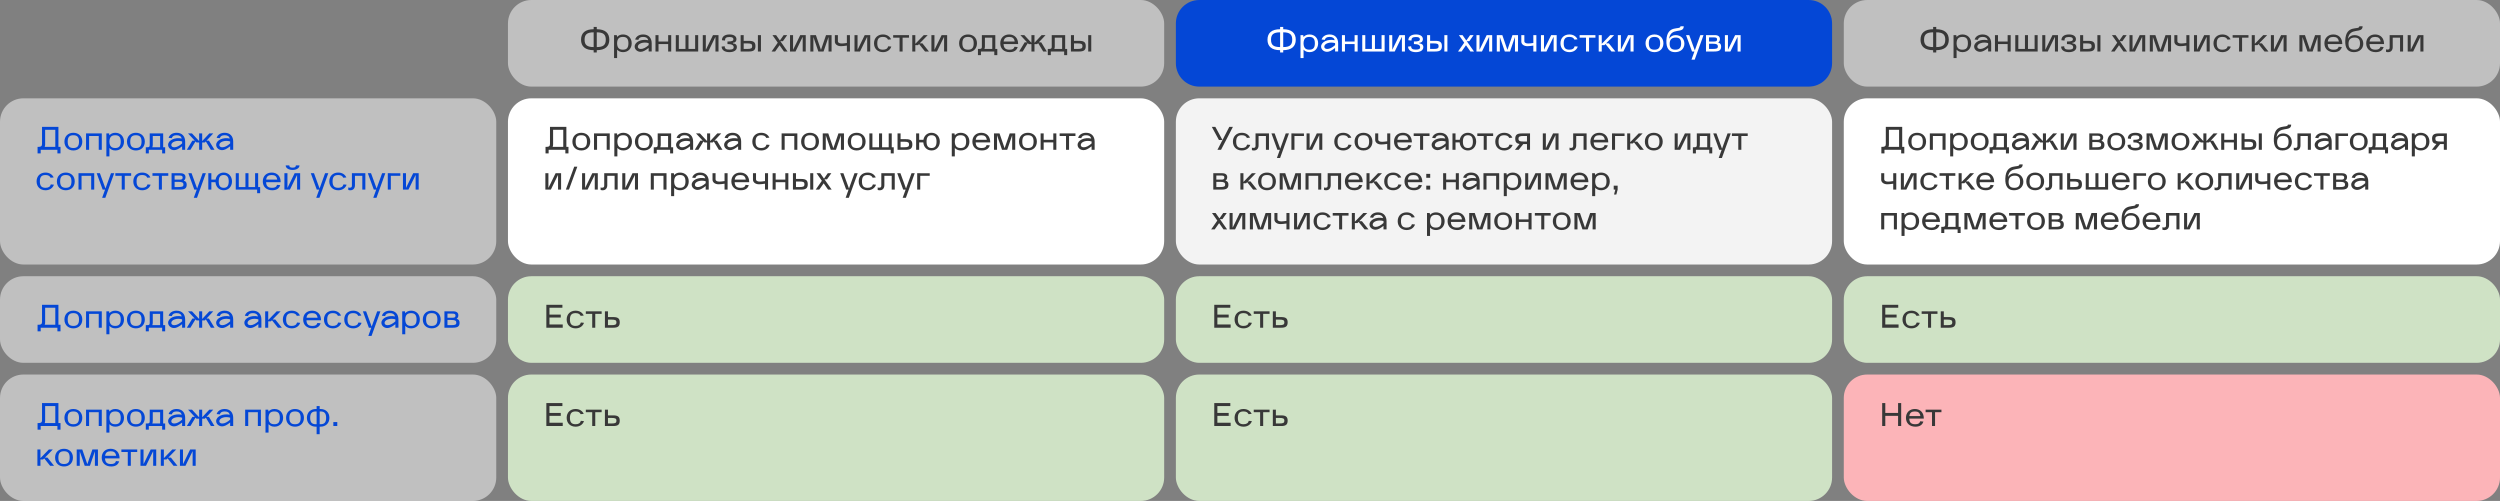
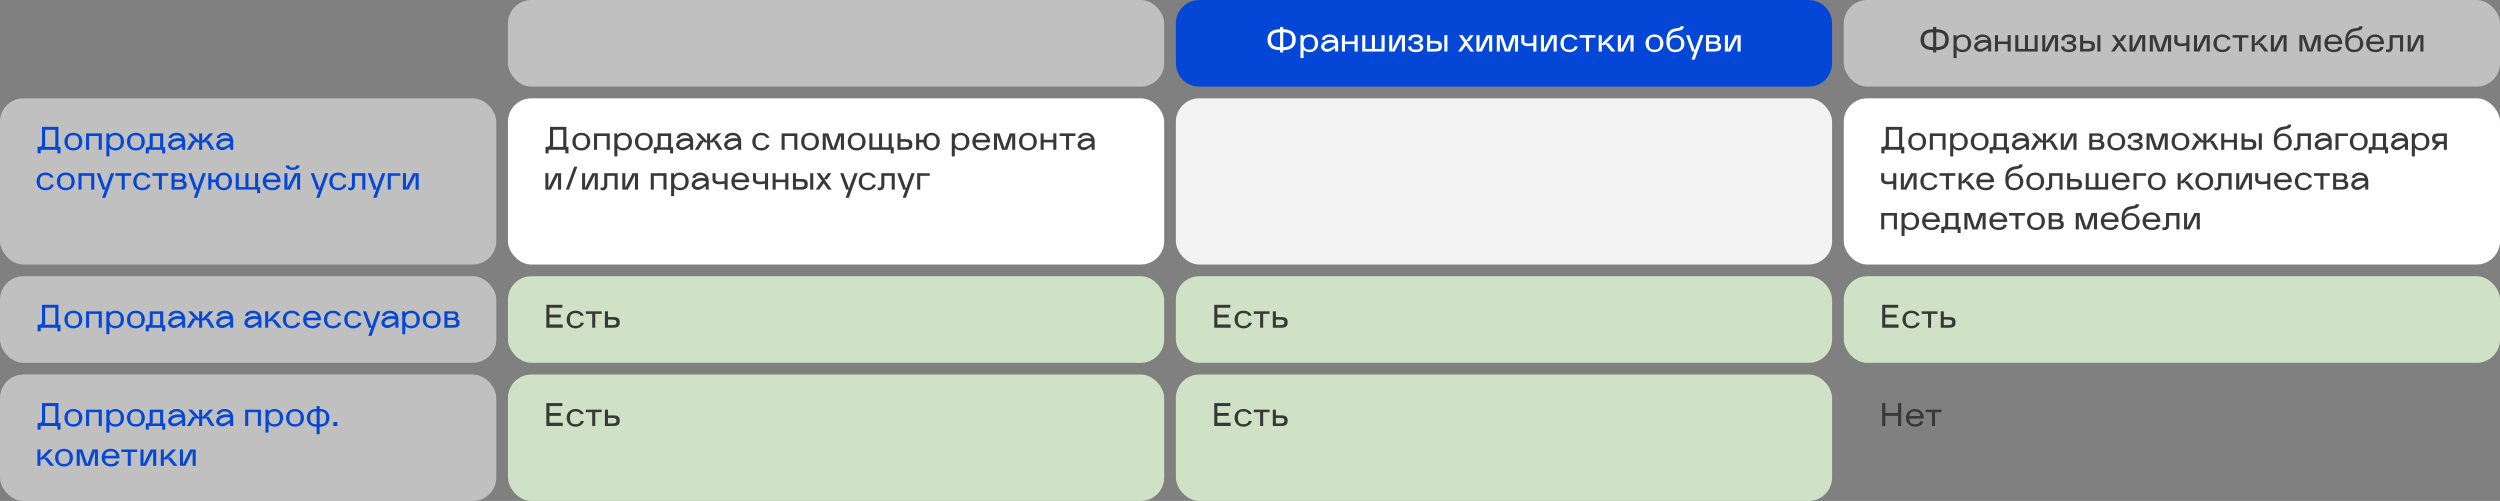
<svg xmlns="http://www.w3.org/2000/svg" width="1068" height="214" viewBox="0 0 1068 214" fill="none">
  <rect x="0" y="0" width="1068" height="214" fill="#808080" stroke="none" />
  <g clip-path="url(#clip0_9449_6436)">
    <rect x="217" width="280.333" height="37" rx="10" fill="white" fill-opacity="0.5" />
-     <path d="M253.61 12.48V11.5H254.94V12.48C258.468 12.508 260.302 14.048 260.302 16.96C260.302 19.872 258.468 21.412 254.94 21.44V22.42H253.61V21.44C250.068 21.426 248.22 19.886 248.22 16.96C248.22 14.034 250.068 12.494 253.61 12.48ZM253.61 20.11V13.81C250.796 13.824 249.732 14.692 249.732 16.96C249.732 19.228 250.796 20.096 253.61 20.11ZM254.94 13.81V20.11C257.74 20.096 258.79 19.214 258.79 16.96C258.79 14.706 257.74 13.824 254.94 13.81ZM262.327 24.8V15H263.489L263.629 15.798C264.203 15.126 265.043 14.72 266.163 14.72C268.319 14.72 269.859 16.246 269.859 18.5C269.859 20.754 268.333 22.28 266.177 22.28C265.057 22.28 264.217 21.874 263.629 21.202V24.8H262.327ZM263.629 18.612C263.699 20.376 264.427 21.23 266.107 21.23C267.731 21.23 268.459 20.418 268.459 18.5C268.459 16.582 267.731 15.77 266.107 15.77C264.427 15.77 263.699 16.624 263.629 18.388V18.612ZM271.124 19.886C271.124 17.898 274.036 16.54 276.948 17.184C276.668 16.204 275.982 15.77 274.75 15.77C273.588 15.77 272.944 16.162 272.692 17.03L271.334 16.89C271.74 15.546 273.042 14.72 274.764 14.72C277.074 14.72 278.404 16.218 278.404 18.5V21.986L277.102 22V20.488C275.604 21.664 274.624 22.14 273.672 22.14C272.272 22.14 271.124 21.132 271.124 19.886ZM277.102 18.43C274.918 17.758 272.482 18.57 272.482 19.942C272.482 20.53 272.944 20.922 273.756 20.922C274.75 20.922 275.926 20.334 277.102 19.27V18.43ZM280.019 15H281.321V17.73H285.437V15H286.739V22H285.437V18.822H281.321V22H280.019V15ZM298.262 22H288.7V15H290.002V20.908H292.83V15H294.132V20.908H296.96V15H298.262V22ZM300.226 15H301.528V21.286L304.594 15H306.946V22H305.644V15.714L302.578 22H300.226V15ZM308.284 19.9L309.6 19.76C309.6 20.81 310.132 21.188 311.602 21.188C312.904 21.188 313.436 20.894 313.436 20.18C313.436 19.27 312.554 18.822 310.776 18.822V17.73C312.694 17.73 313.31 17.492 313.31 16.764C313.31 16.106 312.792 15.812 311.616 15.812C310.23 15.812 309.712 16.218 309.712 17.324L308.41 17.184C308.41 15.63 309.614 14.72 311.644 14.72C313.506 14.72 314.612 15.476 314.612 16.75C314.612 17.674 314.038 18.262 313.114 18.262V18.556C314.15 18.556 314.794 19.158 314.794 20.124C314.794 21.454 313.562 22.28 311.602 22.28C309.558 22.28 308.284 21.37 308.284 19.9ZM319.956 22H316.4V15H317.702V17.45H319.956C321.972 17.45 322.728 18.066 322.728 19.704C322.728 21.37 321.958 22 319.956 22ZM323.778 15H325.08V22H323.778V15ZM317.702 18.542V20.908H319.242C320.852 20.908 321.328 20.642 321.328 19.718C321.328 18.808 320.852 18.542 319.242 18.542H317.702ZM329.626 22L332.258 18.234L329.99 15H331.544L333.168 17.31L334.778 15H336.29L334.456 17.604H333.364L336.444 22H334.904L333.028 19.326L331.138 22H329.626ZM337.495 15H338.797V21.286L341.863 15H344.215V22H342.913V15.714L339.847 22H337.495V15ZM346.177 22V15H348.543L350.713 21.314L352.883 15H355.249V22H353.947V15.812L351.819 22H349.607L347.479 15.812V22H346.177ZM359.282 19.732C357.616 19.732 356.65 18.794 356.65 17.786V15H357.952V17.674C357.952 18.178 358.54 18.584 359.59 18.584C360.052 18.584 360.836 18.5 361.788 18.36V15H363.09V22H361.788V19.48C360.92 19.62 359.856 19.732 359.282 19.732ZM365.044 15H366.346V21.286L369.412 15H371.764V22H370.462V15.714L367.396 22H365.044V15ZM377.198 22.28C374.916 22.28 373.376 20.768 373.376 18.5C373.376 16.246 374.902 14.72 377.184 14.72C378.836 14.72 380.096 15.518 380.67 16.806L379.354 16.932C379.004 16.134 378.304 15.77 377.184 15.77C375.49 15.77 374.776 16.582 374.776 18.5C374.776 20.418 375.49 21.23 377.184 21.23C378.444 21.23 379.172 20.782 379.452 19.774L380.782 19.9C380.278 21.356 378.962 22.28 377.198 22.28ZM381.56 16.092V15H388.322V16.092H385.592V22H384.29V16.092H381.56ZM389.722 22V15H391.024V18.724L394.636 15H396.316L392.914 18.5H394.048L396.848 22H395.168L392.62 18.808L392.158 19.284H391.024V22H389.722ZM397.898 15H399.2V21.286L402.266 15H404.618V22H403.316V15.714L400.25 22H397.898V15ZM413.551 22.28C411.269 22.28 409.729 20.768 409.729 18.5C409.729 16.246 411.255 14.72 413.537 14.72C415.819 14.72 417.359 16.246 417.359 18.5C417.359 20.754 415.833 22.28 413.551 22.28ZM413.537 15.77C411.843 15.77 411.129 16.582 411.129 18.5C411.129 20.418 411.843 21.23 413.537 21.23C415.231 21.23 415.959 20.418 415.959 18.5C415.959 16.582 415.231 15.77 413.537 15.77ZM419.063 23.54H417.775V20.908H418.363C419.217 20.908 419.455 20.698 419.455 19.97V15H425.195V20.908H426.049V23.54H424.761V22H419.063V23.54ZM420.547 20.908H423.893V16.092H420.757V19.844C420.757 20.25 420.687 20.6 420.547 20.908ZM427.311 18.5C427.311 16.246 428.837 14.72 431.119 14.72C433.401 14.72 434.941 16.246 434.941 18.752V18.822H428.725C428.795 20.516 429.537 21.23 431.301 21.23C432.519 21.23 433.149 20.88 433.401 19.97L434.759 20.096C434.339 21.524 433.163 22.28 431.371 22.28C428.851 22.28 427.311 20.768 427.311 18.5ZM428.753 17.73H433.471C433.261 16.33 432.519 15.77 431.119 15.77C429.677 15.77 428.935 16.358 428.753 17.73ZM435.365 22L437.745 18.08H438.767L435.897 15H437.577L440.629 18.276V15H441.931V18.276L444.983 15H446.663L443.793 18.08H444.815L447.195 22H445.655L443.485 18.416L443.065 18.864H441.931V22H440.629V18.864H439.495L439.075 18.416L436.905 22H435.365ZM448.909 23.54H447.621V20.908H448.209C449.063 20.908 449.301 20.698 449.301 19.97V15H455.041V20.908H455.895V23.54H454.607V22H448.909V23.54ZM450.393 20.908H453.739V16.092H450.603V19.844C450.603 20.25 450.533 20.6 450.393 20.908ZM461.063 22H457.507V15H458.809V17.45H461.063C463.079 17.45 463.835 18.066 463.835 19.704C463.835 21.37 463.065 22 461.063 22ZM464.885 15H466.187V22H464.885V15ZM458.809 18.542V20.908H460.349C461.959 20.908 462.435 20.642 462.435 19.718C462.435 18.808 461.959 18.542 460.349 18.542H458.809Z" fill="#383838" />
    <path d="M502.333 10C502.333 4.477 506.81 0 512.333 0H772.666C778.189 0 782.666 4.477 782.666 10V27C782.666 32.523 778.189 37 772.666 37H512.333C506.81 37 502.333 32.523 502.333 27V10Z" fill="#0447D6" />
    <path d="M546.859 12.48V11.5H548.189V12.48C551.717 12.508 553.551 14.048 553.551 16.96C553.551 19.872 551.717 21.412 548.189 21.44V22.42H546.859V21.44C543.317 21.426 541.469 19.886 541.469 16.96C541.469 14.034 543.317 12.494 546.859 12.48ZM546.859 20.11V13.81C544.045 13.824 542.981 14.692 542.981 16.96C542.981 19.228 544.045 20.096 546.859 20.11ZM548.189 13.81V20.11C550.989 20.096 552.039 19.214 552.039 16.96C552.039 14.706 550.989 13.824 548.189 13.81ZM555.576 24.8V15H556.738L556.878 15.798C557.452 15.126 558.292 14.72 559.412 14.72C561.568 14.72 563.108 16.246 563.108 18.5C563.108 20.754 561.582 22.28 559.426 22.28C558.306 22.28 557.466 21.874 556.878 21.202V24.8H555.576ZM556.878 18.612C556.948 20.376 557.676 21.23 559.356 21.23C560.98 21.23 561.708 20.418 561.708 18.5C561.708 16.582 560.98 15.77 559.356 15.77C557.676 15.77 556.948 16.624 556.878 18.388V18.612ZM564.373 19.886C564.373 17.898 567.285 16.54 570.197 17.184C569.917 16.204 569.231 15.77 567.999 15.77C566.837 15.77 566.193 16.162 565.941 17.03L564.583 16.89C564.989 15.546 566.291 14.72 568.013 14.72C570.323 14.72 571.653 16.218 571.653 18.5V21.986L570.351 22V20.488C568.853 21.664 567.873 22.14 566.921 22.14C565.521 22.14 564.373 21.132 564.373 19.886ZM570.351 18.43C568.167 17.758 565.731 18.57 565.731 19.942C565.731 20.53 566.193 20.922 567.005 20.922C567.999 20.922 569.175 20.334 570.351 19.27V18.43ZM573.268 15H574.57V17.73H578.686V15H579.988V22H578.686V18.822H574.57V22H573.268V15ZM591.511 22H581.949V15H583.251V20.908H586.079V15H587.381V20.908H590.209V15H591.511V22ZM593.475 15H594.777V21.286L597.843 15H600.195V22H598.893V15.714L595.827 22H593.475V15ZM601.533 19.9L602.849 19.76C602.849 20.81 603.381 21.188 604.851 21.188C606.153 21.188 606.685 20.894 606.685 20.18C606.685 19.27 605.803 18.822 604.025 18.822V17.73C605.943 17.73 606.559 17.492 606.559 16.764C606.559 16.106 606.041 15.812 604.865 15.812C603.479 15.812 602.961 16.218 602.961 17.324L601.659 17.184C601.659 15.63 602.863 14.72 604.893 14.72C606.755 14.72 607.861 15.476 607.861 16.75C607.861 17.674 607.287 18.262 606.363 18.262V18.556C607.399 18.556 608.043 19.158 608.043 20.124C608.043 21.454 606.811 22.28 604.851 22.28C602.807 22.28 601.533 21.37 601.533 19.9ZM613.205 22H609.649V15H610.951V17.45H613.205C615.221 17.45 615.977 18.066 615.977 19.704C615.977 21.37 615.207 22 613.205 22ZM617.027 15H618.329V22H617.027V15ZM610.951 18.542V20.908H612.491C614.101 20.908 614.577 20.642 614.577 19.718C614.577 18.808 614.101 18.542 612.491 18.542H610.951ZM622.875 22L625.507 18.234L623.239 15H624.793L626.417 17.31L628.027 15H629.539L627.705 17.604H626.613L629.693 22H628.153L626.277 19.326L624.387 22H622.875ZM630.744 15H632.046V21.286L635.112 15H637.464V22H636.162V15.714L633.096 22H630.744V15ZM639.426 22V15H641.792L643.962 21.314L646.132 15H648.498V22H647.196V15.812L645.068 22H642.856L640.728 15.812V22H639.426ZM652.531 19.732C650.865 19.732 649.899 18.794 649.899 17.786V15H651.201V17.674C651.201 18.178 651.789 18.584 652.839 18.584C653.301 18.584 654.085 18.5 655.037 18.36V15H656.339V22H655.037V19.48C654.169 19.62 653.105 19.732 652.531 19.732ZM658.293 15H659.595V21.286L662.661 15H665.013V22H663.711V15.714L660.645 22H658.293V15ZM670.447 22.28C668.165 22.28 666.625 20.768 666.625 18.5C666.625 16.246 668.151 14.72 670.433 14.72C672.085 14.72 673.345 15.518 673.919 16.806L672.603 16.932C672.253 16.134 671.553 15.77 670.433 15.77C668.739 15.77 668.025 16.582 668.025 18.5C668.025 20.418 668.739 21.23 670.433 21.23C671.693 21.23 672.421 20.782 672.701 19.774L674.031 19.9C673.527 21.356 672.211 22.28 670.447 22.28ZM674.809 16.092V15H681.571V16.092H678.841V22H677.539V16.092H674.809ZM682.971 22V15H684.273V18.724L687.885 15H689.565L686.163 18.5H687.297L690.097 22H688.417L685.869 18.808L685.407 19.284H684.273V22H682.971ZM691.147 15H692.449V21.286L695.515 15H697.867V22H696.565V15.714L693.499 22H691.147V15ZM706.8 22.28C704.518 22.28 702.978 20.768 702.978 18.5C702.978 16.246 704.504 14.72 706.786 14.72C709.068 14.72 710.608 16.246 710.608 18.5C710.608 20.754 709.082 22.28 706.8 22.28ZM706.786 15.77C705.092 15.77 704.378 16.582 704.378 18.5C704.378 20.418 705.092 21.23 706.786 21.23C708.48 21.23 709.208 20.418 709.208 18.5C709.208 16.582 708.48 15.77 706.786 15.77ZM715.575 22.28C712.999 22.28 711.753 20.6 711.879 17.268C712.145 10.226 717.899 13.054 717.899 11.22H719.299C719.299 14.664 713.741 11.374 713.041 16.554C713.797 15.462 714.623 15 715.827 15C718.025 15 719.579 16.526 719.579 18.654C719.579 20.824 717.969 22.28 715.575 22.28ZM715.883 16.05C714.133 16.05 713.279 16.932 713.279 18.724C713.279 20.432 714.049 21.23 715.715 21.23C717.423 21.23 718.179 20.404 718.179 18.556C718.179 16.792 717.493 16.05 715.883 16.05ZM722.822 22L720.274 15H721.646L724.026 21.538L726.378 15H727.75L723.97 25.5H722.598L723.858 22H722.822ZM728.799 22V15H732.579C734.021 15 734.749 15.63 734.749 16.68C734.749 17.324 734.483 17.856 733.993 18.192C734.931 18.43 735.267 18.948 735.267 19.914C735.267 21.426 734.455 22 732.355 22H728.799ZM731.641 18.682H730.101V20.908H731.641C733.405 20.908 733.867 20.684 733.867 19.858C733.867 18.962 733.321 18.682 731.641 18.682ZM730.101 17.73H732.327C733.195 17.73 733.531 17.492 733.531 16.848C733.531 16.232 733.223 15.98 732.187 15.98H730.101V17.73ZM736.879 15H738.181V21.286L741.247 15H743.599V22H742.297V15.714L739.231 22H736.879V15Z" fill="white" />
    <rect x="787.667" width="280.333" height="37" rx="10" fill="white" fill-opacity="0.5" />
    <path d="M825.835 12.48V11.5H827.165V12.48C830.693 12.508 832.527 14.048 832.527 16.96C832.527 19.872 830.693 21.412 827.165 21.44V22.42H825.835V21.44C822.293 21.426 820.445 19.886 820.445 16.96C820.445 14.034 822.293 12.494 825.835 12.48ZM825.835 20.11V13.81C823.021 13.824 821.957 14.692 821.957 16.96C821.957 19.228 823.021 20.096 825.835 20.11ZM827.165 13.81V20.11C829.965 20.096 831.015 19.214 831.015 16.96C831.015 14.706 829.965 13.824 827.165 13.81ZM834.553 24.8V15H835.715L835.855 15.798C836.429 15.126 837.269 14.72 838.389 14.72C840.545 14.72 842.085 16.246 842.085 18.5C842.085 20.754 840.559 22.28 838.403 22.28C837.283 22.28 836.443 21.874 835.855 21.202V24.8H834.553ZM835.855 18.612C835.925 20.376 836.653 21.23 838.333 21.23C839.957 21.23 840.685 20.418 840.685 18.5C840.685 16.582 839.957 15.77 838.333 15.77C836.653 15.77 835.925 16.624 835.855 18.388V18.612ZM843.349 19.886C843.349 17.898 846.261 16.54 849.173 17.184C848.893 16.204 848.207 15.77 846.975 15.77C845.813 15.77 845.169 16.162 844.917 17.03L843.559 16.89C843.965 15.546 845.267 14.72 846.989 14.72C849.299 14.72 850.629 16.218 850.629 18.5V21.986L849.327 22V20.488C847.829 21.664 846.849 22.14 845.897 22.14C844.497 22.14 843.349 21.132 843.349 19.886ZM849.327 18.43C847.143 17.758 844.707 18.57 844.707 19.942C844.707 20.53 845.169 20.922 845.981 20.922C846.975 20.922 848.151 20.334 849.327 19.27V18.43ZM852.244 15H853.546V17.73H857.662V15H858.964V22H857.662V18.822H853.546V22H852.244V15ZM870.488 22H860.926V15H862.228V20.908H865.056V15H866.358V20.908H869.186V15H870.488V22ZM872.451 15H873.753V21.286L876.819 15H879.171V22H877.869V15.714L874.803 22H872.451V15ZM880.51 19.9L881.826 19.76C881.826 20.81 882.358 21.188 883.828 21.188C885.13 21.188 885.662 20.894 885.662 20.18C885.662 19.27 884.78 18.822 883.002 18.822V17.73C884.92 17.73 885.536 17.492 885.536 16.764C885.536 16.106 885.018 15.812 883.842 15.812C882.456 15.812 881.938 16.218 881.938 17.324L880.636 17.184C880.636 15.63 881.84 14.72 883.87 14.72C885.732 14.72 886.838 15.476 886.838 16.75C886.838 17.674 886.264 18.262 885.34 18.262V18.556C886.376 18.556 887.02 19.158 887.02 20.124C887.02 21.454 885.788 22.28 883.828 22.28C881.784 22.28 880.51 21.37 880.51 19.9ZM892.181 22H888.625V15H889.927V17.45H892.181C894.197 17.45 894.953 18.066 894.953 19.704C894.953 21.37 894.183 22 892.181 22ZM896.003 15H897.305V22H896.003V15ZM889.927 18.542V20.908H891.467C893.077 20.908 893.553 20.642 893.553 19.718C893.553 18.808 893.077 18.542 891.467 18.542H889.927ZM901.852 22L904.484 18.234L902.216 15H903.77L905.394 17.31L907.004 15H908.516L906.682 17.604H905.59L908.67 22H907.13L905.254 19.326L903.364 22H901.852ZM909.721 15H911.023V21.286L914.089 15H916.441V22H915.139V15.714L912.073 22H909.721V15ZM918.403 22V15H920.769L922.939 21.314L925.109 15H927.475V22H926.173V15.812L924.045 22H921.833L919.705 15.812V22H918.403ZM931.507 19.732C929.841 19.732 928.875 18.794 928.875 17.786V15H930.177V17.674C930.177 18.178 930.765 18.584 931.815 18.584C932.277 18.584 933.061 18.5 934.013 18.36V15H935.315V22H934.013V19.48C933.145 19.62 932.081 19.732 931.507 19.732ZM937.27 15H938.572V21.286L941.638 15H943.99V22H942.688V15.714L939.622 22H937.27V15ZM949.423 22.28C947.141 22.28 945.601 20.768 945.601 18.5C945.601 16.246 947.127 14.72 949.409 14.72C951.061 14.72 952.321 15.518 952.895 16.806L951.579 16.932C951.229 16.134 950.529 15.77 949.409 15.77C947.715 15.77 947.001 16.582 947.001 18.5C947.001 20.418 947.715 21.23 949.409 21.23C950.669 21.23 951.397 20.782 951.677 19.774L953.007 19.9C952.503 21.356 951.187 22.28 949.423 22.28ZM953.786 16.092V15H960.548V16.092H957.818V22H956.516V16.092H953.786ZM961.947 22V15H963.249V18.724L966.861 15H968.541L965.139 18.5H966.273L969.073 22H967.393L964.845 18.808L964.383 19.284H963.249V22H961.947ZM970.123 15H971.425V21.286L974.491 15H976.843V22H975.541V15.714L972.475 22H970.123V15ZM982.305 22V15H984.671L986.841 21.314L989.011 15H991.377V22H990.075V15.812L987.947 22H985.735L983.607 15.812V22H982.305ZM992.988 18.5C992.988 16.246 994.514 14.72 996.796 14.72C999.078 14.72 1000.62 16.246 1000.62 18.752V18.822H994.402C994.472 20.516 995.214 21.23 996.978 21.23C998.196 21.23 998.826 20.88 999.078 19.97L1000.44 20.096C1000.02 21.524 998.84 22.28 997.048 22.28C994.528 22.28 992.988 20.768 992.988 18.5ZM994.43 17.73H999.148C998.938 16.33 998.196 15.77 996.796 15.77C995.354 15.77 994.612 16.358 994.43 17.73ZM1005.58 22.28C1003.01 22.28 1001.76 20.6 1001.89 17.268C1002.15 10.226 1007.91 13.054 1007.91 11.22H1009.31C1009.31 14.664 1003.75 11.374 1003.05 16.554C1003.81 15.462 1004.63 15 1005.84 15C1008.03 15 1009.59 16.526 1009.59 18.654C1009.59 20.824 1007.98 22.28 1005.58 22.28ZM1005.89 16.05C1004.14 16.05 1003.29 16.932 1003.29 18.724C1003.29 20.432 1004.06 21.23 1005.72 21.23C1007.43 21.23 1008.19 20.404 1008.19 18.556C1008.19 16.792 1007.5 16.05 1005.89 16.05ZM1010.84 18.5C1010.84 16.246 1012.37 14.72 1014.65 14.72C1016.93 14.72 1018.47 16.246 1018.47 18.752V18.822H1012.26C1012.33 20.516 1013.07 21.23 1014.83 21.23C1016.05 21.23 1016.68 20.88 1016.93 19.97L1018.29 20.096C1017.87 21.524 1016.7 22.28 1014.9 22.28C1012.38 22.28 1010.84 20.768 1010.84 18.5ZM1012.29 17.73H1017C1016.79 16.33 1016.05 15.77 1014.65 15.77C1013.21 15.77 1012.47 16.358 1012.29 17.73ZM1019.31 22.14V21.048C1019.6 21.188 1019.77 21.188 1019.77 21.188C1020.63 21.188 1020.86 20.978 1020.86 20.25V15H1026.6V22H1025.3V16.092H1022.17V20.124C1022.17 21.426 1021.41 22.28 1020.26 22.28C1019.83 22.28 1019.63 22.28 1019.31 22.14ZM1028.57 15H1029.87V21.286L1032.94 15H1035.29V22H1033.99V15.714L1030.92 22H1028.57V15Z" fill="#383838" />
    <rect y="42" width="212" height="71" rx="10" fill="white" fill-opacity="0.5" />
    <path d="M16.05 62.74H16.484C17.562 62.74 17.954 62.404 17.954 61.48V54.2H24.954V62.74H25.85V65.54H24.52V64H17.38V65.54H16.05V62.74ZM19.088 62.74H23.624V55.46H19.284V61.76C19.284 62.124 19.214 62.46 19.088 62.74ZM31.346 64.28C29.064 64.28 27.524 62.768 27.524 60.5C27.524 58.246 29.05 56.72 31.332 56.72C33.614 56.72 35.154 58.246 35.154 60.5C35.154 62.754 33.629 64.28 31.346 64.28ZM31.332 57.77C29.639 57.77 28.924 58.582 28.924 60.5C28.924 62.418 29.639 63.23 31.332 63.23C33.026 63.23 33.755 62.418 33.755 60.5C33.755 58.582 33.026 57.77 31.332 57.77ZM36.761 57H43.481V64H42.179V58.092H38.063V64H36.761V57ZM45.443 66.8V57H46.605L46.745 57.798C47.319 57.126 48.159 56.72 49.279 56.72C51.435 56.72 52.975 58.246 52.975 60.5C52.975 62.754 51.449 64.28 49.293 64.28C48.173 64.28 47.333 63.874 46.745 63.202V66.8H45.443ZM46.745 60.612C46.815 62.376 47.543 63.23 49.223 63.23C50.847 63.23 51.575 62.418 51.575 60.5C51.575 58.582 50.847 57.77 49.223 57.77C47.543 57.77 46.815 58.624 46.745 60.388V60.612ZM58.061 64.28C55.779 64.28 54.239 62.768 54.239 60.5C54.239 58.246 55.765 56.72 58.047 56.72C60.329 56.72 61.869 58.246 61.869 60.5C61.869 62.754 60.343 64.28 58.061 64.28ZM58.047 57.77C56.353 57.77 55.639 58.582 55.639 60.5C55.639 62.418 56.353 63.23 58.047 63.23C59.741 63.23 60.469 62.418 60.469 60.5C60.469 58.582 59.741 57.77 58.047 57.77ZM63.574 65.54H62.285V62.908H62.873C63.727 62.908 63.965 62.698 63.965 61.97V57H69.706V62.908H70.559V65.54H69.272V64H63.574V65.54ZM65.058 62.908H68.403V58.092H65.267V61.844C65.267 62.25 65.198 62.6 65.058 62.908ZM71.821 61.886C71.821 59.898 74.733 58.54 77.645 59.184C77.365 58.204 76.679 57.77 75.447 57.77C74.285 57.77 73.641 58.162 73.389 59.03L72.031 58.89C72.437 57.546 73.739 56.72 75.461 56.72C77.771 56.72 79.101 58.218 79.101 60.5V63.986L77.799 64V62.488C76.301 63.664 75.321 64.14 74.369 64.14C72.969 64.14 71.821 63.132 71.821 61.886ZM77.799 60.43C75.615 59.758 73.179 60.57 73.179 61.942C73.179 62.53 73.641 62.922 74.453 62.922C75.447 62.922 76.623 62.334 77.799 61.27V60.43ZM79.806 64L82.186 60.08H83.208L80.338 57H82.018L85.07 60.276V57H86.372V60.276L89.424 57H91.104L88.234 60.08H89.256L91.636 64H90.096L87.926 60.416L87.506 60.864H86.372V64H85.07V60.864H83.936L83.516 60.416L81.346 64H79.806ZM92.343 61.886C92.343 59.898 95.255 58.54 98.167 59.184C97.887 58.204 97.201 57.77 95.969 57.77C94.807 57.77 94.163 58.162 93.911 59.03L92.553 58.89C92.959 57.546 94.261 56.72 95.983 56.72C98.293 56.72 99.623 58.218 99.623 60.5V63.986L98.321 64V62.488C96.823 63.664 95.843 64.14 94.891 64.14C93.491 64.14 92.343 63.132 92.343 61.886ZM98.321 60.43C96.137 59.758 93.701 60.57 93.701 61.942C93.701 62.53 94.163 62.922 94.975 62.922C95.969 62.922 97.145 62.334 98.321 61.27V60.43ZM19.452 81.28C17.17 81.28 15.63 79.768 15.63 77.5C15.63 75.246 17.156 73.72 19.438 73.72C21.09 73.72 22.35 74.518 22.924 75.806L21.608 75.932C21.258 75.134 20.558 74.77 19.438 74.77C17.744 74.77 17.03 75.582 17.03 77.5C17.03 79.418 17.744 80.23 19.438 80.23C20.698 80.23 21.426 79.782 21.706 78.774L23.036 78.9C22.532 80.356 21.216 81.28 19.452 81.28ZM28.12 81.28C25.838 81.28 24.298 79.768 24.298 77.5C24.298 75.246 25.824 73.72 28.106 73.72C30.388 73.72 31.928 75.246 31.928 77.5C31.928 79.754 30.402 81.28 28.12 81.28ZM28.106 74.77C26.412 74.77 25.698 75.582 25.698 77.5C25.698 79.418 26.412 80.23 28.106 80.23C29.8 80.23 30.528 79.418 30.528 77.5C30.528 75.582 29.8 74.77 28.106 74.77ZM33.535 74H40.255V81H38.953V75.092H34.837V81H33.535V74ZM43.854 81L41.306 74H42.678L45.058 80.538L47.41 74H48.782L45.002 84.5H43.63L44.89 81H43.854ZM49.272 75.092V74H56.034V75.092H53.304V81H52.002V75.092H49.272ZM60.768 81.28C58.486 81.28 56.946 79.768 56.946 77.5C56.946 75.246 58.472 73.72 60.754 73.72C62.406 73.72 63.666 74.518 64.24 75.806L62.924 75.932C62.574 75.134 61.874 74.77 60.754 74.77C59.06 74.77 58.346 75.582 58.346 77.5C58.346 79.418 59.06 80.23 60.754 80.23C62.014 80.23 62.742 79.782 63.022 78.774L64.352 78.9C63.848 80.356 62.532 81.28 60.768 81.28ZM65.131 75.092V74H71.893V75.092H69.163V81H67.861V75.092H65.131ZM73.293 81V74H77.073C78.514 74 79.243 74.63 79.243 75.68C79.243 76.324 78.977 76.856 78.487 77.192C79.424 77.43 79.76 77.948 79.76 78.914C79.76 80.426 78.948 81 76.849 81H73.293ZM76.135 77.682H74.594V79.908H76.135C77.898 79.908 78.361 79.684 78.361 78.858C78.361 77.962 77.814 77.682 76.135 77.682ZM74.594 76.73H76.82C77.689 76.73 78.025 76.492 78.025 75.848C78.025 75.232 77.716 74.98 76.68 74.98H74.594V76.73ZM83.011 81L80.463 74H81.835L84.215 80.538L86.567 74H87.939L84.159 84.5H82.787L84.047 81H83.011ZM90.29 81H88.988V74H90.29V76.73H92.096C92.404 74.938 93.762 73.72 95.568 73.72C97.626 73.72 99.11 75.302 99.11 77.5C99.11 79.698 97.626 81.28 95.582 81.28C93.636 81.28 92.194 79.852 92.054 77.822H90.29V81ZM95.568 74.77C94.112 74.77 93.44 75.638 93.44 77.5C93.44 79.362 94.112 80.23 95.568 80.23C97.024 80.23 97.71 79.362 97.71 77.5C97.71 75.638 97.024 74.77 95.568 74.77ZM100.718 74H102.02V79.908H104.848V74H106.15V79.908H108.978V74H110.28V79.908H111.134V82.54H109.846V81H100.718V74ZM112.263 77.5C112.263 75.246 113.789 73.72 116.071 73.72C118.353 73.72 119.893 75.246 119.893 77.752V77.822H113.677C113.747 79.516 114.489 80.23 116.253 80.23C117.471 80.23 118.101 79.88 118.353 78.97L119.711 79.096C119.291 80.524 118.115 81.28 116.323 81.28C113.803 81.28 112.263 79.768 112.263 77.5ZM113.705 76.73H118.423C118.213 75.33 117.471 74.77 116.071 74.77C114.629 74.77 113.887 75.358 113.705 76.73ZM121.5 81V74H122.802V80.286L125.868 74H128.22V81H126.918V74.714L123.852 81H121.5ZM122.046 70.668H123.586C123.586 71.326 124.02 71.62 125 71.62C125.966 71.62 126.4 71.326 126.4 70.668H127.94C127.94 71.788 126.694 72.6 124.986 72.6C123.292 72.6 122.046 71.788 122.046 70.668ZM135.319 81L132.771 74H134.143L136.523 80.538L138.875 74H140.247L136.467 84.5H135.095L136.355 81H135.319ZM144.495 81.28C142.213 81.28 140.673 79.768 140.673 77.5C140.673 75.246 142.199 73.72 144.481 73.72C146.133 73.72 147.393 74.518 147.967 75.806L146.651 75.932C146.301 75.134 145.601 74.77 144.481 74.77C142.787 74.77 142.073 75.582 142.073 77.5C142.073 79.418 142.787 80.23 144.481 80.23C145.741 80.23 146.469 79.782 146.749 78.774L148.079 78.9C147.575 80.356 146.259 81.28 144.495 81.28ZM148.784 81.14V80.048C149.078 80.188 149.246 80.188 149.246 80.188C150.1 80.188 150.338 79.978 150.338 79.25V74H156.078V81H154.776V75.092H151.64V79.124C151.64 80.426 150.884 81.28 149.736 81.28C149.302 81.28 149.106 81.28 148.784 81.14ZM159.682 81L157.134 74H158.506L160.886 80.538L163.238 74H164.61L160.83 84.5H159.458L160.718 81H159.682ZM165.66 74H166.962V74.014H171.022V75.106H166.962V81H165.66V74ZM172.14 74H173.442V80.286L176.508 74H178.86V81H177.558V74.714L174.492 81H172.14V74Z" fill="#0447D6" />
    <rect x="217" y="42" width="280.333" height="71" rx="10" fill="white" />
    <path d="M233.05 62.74H233.484C234.562 62.74 234.954 62.404 234.954 61.48V54.2H241.954V62.74H242.85V65.54H241.52V64H234.38V65.54H233.05V62.74ZM236.088 62.74H240.624V55.46H236.284V61.76C236.284 62.124 236.214 62.46 236.088 62.74ZM248.347 64.28C246.065 64.28 244.525 62.768 244.525 60.5C244.525 58.246 246.051 56.72 248.333 56.72C250.615 56.72 252.155 58.246 252.155 60.5C252.155 62.754 250.629 64.28 248.347 64.28ZM248.333 57.77C246.639 57.77 245.925 58.582 245.925 60.5C245.925 62.418 246.639 63.23 248.333 63.23C250.027 63.23 250.755 62.418 250.755 60.5C250.755 58.582 250.027 57.77 248.333 57.77ZM253.761 57H260.481V64H259.179V58.092H255.063V64H253.761V57ZM262.443 66.8V57H263.605L263.745 57.798C264.319 57.126 265.159 56.72 266.279 56.72C268.435 56.72 269.975 58.246 269.975 60.5C269.975 62.754 268.449 64.28 266.293 64.28C265.173 64.28 264.333 63.874 263.745 63.202V66.8H262.443ZM263.745 60.612C263.815 62.376 264.543 63.23 266.223 63.23C267.847 63.23 268.575 62.418 268.575 60.5C268.575 58.582 267.847 57.77 266.223 57.77C264.543 57.77 263.815 58.624 263.745 60.388V60.612ZM275.061 64.28C272.779 64.28 271.239 62.768 271.239 60.5C271.239 58.246 272.765 56.72 275.047 56.72C277.329 56.72 278.869 58.246 278.869 60.5C278.869 62.754 277.343 64.28 275.061 64.28ZM275.047 57.77C273.353 57.77 272.639 58.582 272.639 60.5C272.639 62.418 273.353 63.23 275.047 63.23C276.741 63.23 277.469 62.418 277.469 60.5C277.469 58.582 276.741 57.77 275.047 57.77ZM280.574 65.54H279.286V62.908H279.874C280.728 62.908 280.966 62.698 280.966 61.97V57H286.706V62.908H287.56V65.54H286.272V64H280.574V65.54ZM282.058 62.908H285.404V58.092H282.268V61.844C282.268 62.25 282.198 62.6 282.058 62.908ZM288.821 61.886C288.821 59.898 291.733 58.54 294.645 59.184C294.365 58.204 293.679 57.77 292.447 57.77C291.285 57.77 290.641 58.162 290.389 59.03L289.031 58.89C289.437 57.546 290.739 56.72 292.461 56.72C294.771 56.72 296.101 58.218 296.101 60.5V63.986L294.799 64V62.488C293.301 63.664 292.321 64.14 291.369 64.14C289.969 64.14 288.821 63.132 288.821 61.886ZM294.799 60.43C292.615 59.758 290.179 60.57 290.179 61.942C290.179 62.53 290.641 62.922 291.453 62.922C292.447 62.922 293.623 62.334 294.799 61.27V60.43ZM296.806 64L299.186 60.08H300.208L297.338 57H299.018L302.07 60.276V57H303.372V60.276L306.424 57H308.104L305.234 60.08H306.256L308.636 64H307.096L304.926 60.416L304.506 60.864H303.372V64H302.07V60.864H300.936L300.516 60.416L298.346 64H296.806ZM309.343 61.886C309.343 59.898 312.255 58.54 315.167 59.184C314.887 58.204 314.201 57.77 312.969 57.77C311.807 57.77 311.163 58.162 310.911 59.03L309.553 58.89C309.959 57.546 311.261 56.72 312.983 56.72C315.293 56.72 316.623 58.218 316.623 60.5V63.986L315.321 64V62.488C313.823 63.664 312.843 64.14 311.891 64.14C310.491 64.14 309.343 63.132 309.343 61.886ZM315.321 60.43C313.137 59.758 310.701 60.57 310.701 61.942C310.701 62.53 311.163 62.922 311.975 62.922C312.969 62.922 314.145 62.334 315.321 61.27V60.43ZM325.21 64.28C322.928 64.28 321.388 62.768 321.388 60.5C321.388 58.246 322.914 56.72 325.196 56.72C326.848 56.72 328.108 57.518 328.682 58.806L327.366 58.932C327.016 58.134 326.316 57.77 325.196 57.77C323.502 57.77 322.788 58.582 322.788 60.5C322.788 62.418 323.502 63.23 325.196 63.23C326.456 63.23 327.184 62.782 327.464 61.774L328.794 61.9C328.29 63.356 326.974 64.28 325.21 64.28ZM333.906 57H340.626V64H339.324V58.092H335.208V64H333.906V57ZM346.059 64.28C343.777 64.28 342.237 62.768 342.237 60.5C342.237 58.246 343.763 56.72 346.045 56.72C348.327 56.72 349.867 58.246 349.867 60.5C349.867 62.754 348.341 64.28 346.059 64.28ZM346.045 57.77C344.351 57.77 343.637 58.582 343.637 60.5C343.637 62.418 344.351 63.23 346.045 63.23C347.739 63.23 348.467 62.418 348.467 60.5C348.467 58.582 347.739 57.77 346.045 57.77ZM351.474 64V57H353.84L356.01 63.314L358.18 57H360.546V64H359.244V57.812L357.116 64H354.904L352.776 57.812V64H351.474ZM365.979 64.28C363.697 64.28 362.157 62.768 362.157 60.5C362.157 58.246 363.683 56.72 365.965 56.72C368.247 56.72 369.787 58.246 369.787 60.5C369.787 62.754 368.261 64.28 365.979 64.28ZM365.965 57.77C364.271 57.77 363.557 58.582 363.557 60.5C363.557 62.418 364.271 63.23 365.965 63.23C367.659 63.23 368.387 62.418 368.387 60.5C368.387 58.582 367.659 57.77 365.965 57.77ZM371.394 57H372.696V62.908H375.524V57H376.826V62.908H379.654V57H380.956V62.908H381.81V65.54H380.522V64H371.394V57ZM386.981 64H383.425V57H384.727V59.45H386.981C388.997 59.45 389.753 60.066 389.753 61.704C389.753 63.37 388.983 64 386.981 64ZM384.727 60.542V62.908H386.267C387.877 62.908 388.353 62.642 388.353 61.718C388.353 60.808 387.877 60.542 386.267 60.542H384.727ZM392.671 64H391.369V57H392.671V59.73H394.477C394.785 57.938 396.143 56.72 397.949 56.72C400.007 56.72 401.491 58.302 401.491 60.5C401.491 62.698 400.007 64.28 397.963 64.28C396.017 64.28 394.575 62.852 394.435 60.822H392.671V64ZM397.949 57.77C396.493 57.77 395.821 58.638 395.821 60.5C395.821 62.362 396.493 63.23 397.949 63.23C399.405 63.23 400.091 62.362 400.091 60.5C400.091 58.638 399.405 57.77 397.949 57.77ZM406.599 66.8V57H407.761L407.901 57.798C408.475 57.126 409.315 56.72 410.435 56.72C412.591 56.72 414.131 58.246 414.131 60.5C414.131 62.754 412.605 64.28 410.449 64.28C409.329 64.28 408.489 63.874 407.901 63.202V66.8H406.599ZM407.901 60.612C407.971 62.376 408.699 63.23 410.379 63.23C412.003 63.23 412.731 62.418 412.731 60.5C412.731 58.582 412.003 57.77 410.379 57.77C408.699 57.77 407.971 58.624 407.901 60.388V60.612ZM415.396 60.5C415.396 58.246 416.922 56.72 419.204 56.72C421.486 56.72 423.026 58.246 423.026 60.752V60.822H416.81C416.88 62.516 417.622 63.23 419.386 63.23C420.604 63.23 421.234 62.88 421.486 61.97L422.844 62.096C422.424 63.524 421.248 64.28 419.456 64.28C416.936 64.28 415.396 62.768 415.396 60.5ZM416.838 59.73H421.556C421.346 58.33 420.604 57.77 419.204 57.77C417.762 57.77 417.02 58.358 416.838 59.73ZM424.632 64V57H426.998L429.168 63.314L431.338 57H433.704V64H432.402V57.812L430.274 64H428.062L425.934 57.812V64H424.632ZM439.138 64.28C436.856 64.28 435.316 62.768 435.316 60.5C435.316 58.246 436.842 56.72 439.124 56.72C441.406 56.72 442.946 58.246 442.946 60.5C442.946 62.754 441.42 64.28 439.138 64.28ZM439.124 57.77C437.43 57.77 436.716 58.582 436.716 60.5C436.716 62.418 437.43 63.23 439.124 63.23C440.818 63.23 441.546 62.418 441.546 60.5C441.546 58.582 440.818 57.77 439.124 57.77ZM444.552 57H445.854V59.73H449.97V57H451.272V64H449.97V60.822H445.854V64H444.552V57ZM452.674 58.092V57H459.436V58.092H456.706V64H455.404V58.092H452.674ZM460.349 61.886C460.349 59.898 463.261 58.54 466.173 59.184C465.893 58.204 465.207 57.77 463.975 57.77C462.813 57.77 462.169 58.162 461.917 59.03L460.559 58.89C460.965 57.546 462.267 56.72 463.989 56.72C466.299 56.72 467.629 58.218 467.629 60.5V63.986L466.327 64V62.488C464.829 63.664 463.849 64.14 462.897 64.14C461.497 64.14 460.349 63.132 460.349 61.886ZM466.327 60.43C464.143 59.758 461.707 60.57 461.707 61.942C461.707 62.53 462.169 62.922 462.981 62.922C463.975 62.922 465.151 62.334 466.327 61.27V60.43ZM232.98 74H234.282V80.286L237.348 74H239.7V81H238.398V74.714L235.332 81H232.98V74ZM241.732 81L245.302 71.2H246.632L243.062 81H241.732ZM248.662 74H249.964V80.286L253.03 74H255.382V81H254.08V74.714L251.014 81H248.662V74ZM256.573 81.14V80.048C256.867 80.188 257.035 80.188 257.035 80.188C257.889 80.188 258.127 79.978 258.127 79.25V74H263.867V81H262.565V75.092H259.429V79.124C259.429 80.426 258.673 81.28 257.525 81.28C257.091 81.28 256.895 81.28 256.573 81.14ZM265.834 74H267.136V80.286L270.202 74H272.554V81H271.252V74.714L268.186 81H265.834V74ZM278.015 74H284.735V81H283.433V75.092H279.317V81H278.015V74ZM286.697 83.8V74H287.859L287.999 74.798C288.573 74.126 289.413 73.72 290.533 73.72C292.689 73.72 294.229 75.246 294.229 77.5C294.229 79.754 292.703 81.28 290.547 81.28C289.427 81.28 288.587 80.874 287.999 80.202V83.8H286.697ZM287.999 77.612C288.069 79.376 288.797 80.23 290.477 80.23C292.101 80.23 292.829 79.418 292.829 77.5C292.829 75.582 292.101 74.77 290.477 74.77C288.797 74.77 288.069 75.624 287.999 77.388V77.612ZM295.493 78.886C295.493 76.898 298.405 75.54 301.317 76.184C301.037 75.204 300.351 74.77 299.119 74.77C297.957 74.77 297.313 75.162 297.061 76.03L295.703 75.89C296.109 74.546 297.411 73.72 299.133 73.72C301.443 73.72 302.773 75.218 302.773 77.5V80.986L301.471 81V79.488C299.973 80.664 298.993 81.14 298.041 81.14C296.641 81.14 295.493 80.132 295.493 78.886ZM301.471 77.43C299.287 76.758 296.851 77.57 296.851 78.942C296.851 79.53 297.313 79.922 298.125 79.922C299.119 79.922 300.295 79.334 301.471 78.27V77.43ZM307.02 78.732C305.354 78.732 304.388 77.794 304.388 76.786V74H305.69V76.674C305.69 77.178 306.278 77.584 307.328 77.584C307.79 77.584 308.574 77.5 309.526 77.36V74H310.828V81H309.526V78.48C308.658 78.62 307.594 78.732 307.02 78.732ZM312.433 77.5C312.433 75.246 313.959 73.72 316.241 73.72C318.523 73.72 320.063 75.246 320.063 77.752V77.822H313.847C313.917 79.516 314.659 80.23 316.423 80.23C317.641 80.23 318.271 79.88 318.523 78.97L319.881 79.096C319.461 80.524 318.285 81.28 316.493 81.28C313.973 81.28 312.433 79.768 312.433 77.5ZM313.875 76.73H318.593C318.383 75.33 317.641 74.77 316.241 74.77C314.799 74.77 314.057 75.358 313.875 76.73ZM324.301 78.732C322.635 78.732 321.669 77.794 321.669 76.786V74H322.971V76.674C322.971 77.178 323.559 77.584 324.609 77.584C325.071 77.584 325.855 77.5 326.807 77.36V74H328.109V81H326.807V78.48C325.939 78.62 324.875 78.732 324.301 78.732ZM330.064 74H331.366V76.73H335.482V74H336.784V81H335.482V77.822H331.366V81H330.064V74ZM342.302 81H338.746V74H340.048V76.45H342.302C344.318 76.45 345.074 77.066 345.074 78.704C345.074 80.37 344.304 81 342.302 81ZM346.124 74H347.426V81H346.124V74ZM340.048 77.542V79.908H341.588C343.198 79.908 343.674 79.642 343.674 78.718C343.674 77.808 343.198 77.542 341.588 77.542H340.048ZM348.472 81L351.104 77.234L348.836 74H350.39L352.014 76.31L353.624 74H355.136L353.302 76.604H352.21L355.29 81H353.75L351.874 78.326L349.984 81H348.472ZM361.479 81L358.931 74H360.303L362.683 80.538L365.035 74H366.407L362.627 84.5H361.255L362.515 81H361.479ZM370.655 81.28C368.373 81.28 366.833 79.768 366.833 77.5C366.833 75.246 368.359 73.72 370.641 73.72C372.293 73.72 373.553 74.518 374.127 75.806L372.811 75.932C372.461 75.134 371.761 74.77 370.641 74.77C368.947 74.77 368.233 75.582 368.233 77.5C368.233 79.418 368.947 80.23 370.641 80.23C371.901 80.23 372.629 79.782 372.909 78.774L374.239 78.9C373.735 80.356 372.419 81.28 370.655 81.28ZM374.944 81.14V80.048C375.238 80.188 375.406 80.188 375.406 80.188C376.26 80.188 376.498 79.978 376.498 79.25V74H382.238V81H380.936V75.092H377.8V79.124C377.8 80.426 377.044 81.28 375.896 81.28C375.462 81.28 375.266 81.28 374.944 81.14ZM385.843 81L383.295 74H384.667L387.047 80.538L389.399 74H390.771L386.991 84.5H385.619L386.879 81H385.843ZM391.82 74H393.122V74.014H397.182V75.106H393.122V81H391.82V74Z" fill="#383838" />
    <rect x="502.333" y="42" width="280.333" height="71" rx="10" fill="white" fill-opacity="0.9" />
-     <path d="M521.631 64H520.091L525.159 54.2H526.699L521.631 64ZM517.683 54.2H519.195L522.233 59.8H520.721L517.683 54.2ZM530.521 64.28C528.239 64.28 526.699 62.768 526.699 60.5C526.699 58.246 528.225 56.72 530.507 56.72C532.159 56.72 533.419 57.518 533.993 58.806L532.677 58.932C532.327 58.134 531.627 57.77 530.507 57.77C528.813 57.77 528.099 58.582 528.099 60.5C528.099 62.418 528.813 63.23 530.507 63.23C531.767 63.23 532.495 62.782 532.775 61.774L534.105 61.9C533.601 63.356 532.285 64.28 530.521 64.28ZM534.811 64.14V63.048C535.105 63.188 535.273 63.188 535.273 63.188C536.127 63.188 536.365 62.978 536.365 62.25V57H542.105V64H540.803V58.092H537.667V62.124C537.667 63.426 536.911 64.28 535.763 64.28C535.329 64.28 535.133 64.28 534.811 64.14ZM545.709 64L543.161 57H544.533L546.913 63.538L549.265 57H550.637L546.857 67.5H545.485L546.745 64H545.709ZM551.686 57H552.988V57.014H557.048V58.106H552.988V64H551.686V57ZM558.167 57H559.469V63.286L562.535 57H564.887V64H563.585V57.714L560.519 64H558.167V57ZM573.82 64.28C571.538 64.28 569.998 62.768 569.998 60.5C569.998 58.246 571.524 56.72 573.806 56.72C575.458 56.72 576.718 57.518 577.292 58.806L575.976 58.932C575.626 58.134 574.926 57.77 573.806 57.77C572.112 57.77 571.398 58.582 571.398 60.5C571.398 62.418 572.112 63.23 573.806 63.23C575.066 63.23 575.794 62.782 576.074 61.774L577.404 61.9C576.9 63.356 575.584 64.28 573.82 64.28ZM582.488 64.28C580.206 64.28 578.666 62.768 578.666 60.5C578.666 58.246 580.192 56.72 582.474 56.72C584.756 56.72 586.296 58.246 586.296 60.5C586.296 62.754 584.77 64.28 582.488 64.28ZM582.474 57.77C580.78 57.77 580.066 58.582 580.066 60.5C580.066 62.418 580.78 63.23 582.474 63.23C584.168 63.23 584.896 62.418 584.896 60.5C584.896 58.582 584.168 57.77 582.474 57.77ZM590.111 61.732C588.445 61.732 587.479 60.794 587.479 59.786V57H588.781V59.674C588.781 60.178 589.369 60.584 590.419 60.584C590.881 60.584 591.665 60.5 592.617 60.36V57H593.919V64H592.617V61.48C591.749 61.62 590.685 61.732 590.111 61.732ZM595.524 60.5C595.524 58.246 597.05 56.72 599.332 56.72C601.614 56.72 603.154 58.246 603.154 60.752V60.822H596.938C597.008 62.516 597.75 63.23 599.514 63.23C600.732 63.23 601.362 62.88 601.614 61.97L602.972 62.096C602.552 63.524 601.376 64.28 599.584 64.28C597.064 64.28 595.524 62.768 595.524 60.5ZM596.966 59.73H601.684C601.474 58.33 600.732 57.77 599.332 57.77C597.89 57.77 597.148 58.358 596.966 59.73ZM603.927 58.092V57H610.689V58.092H607.959V64H606.657V58.092H603.927ZM611.602 61.886C611.602 59.898 614.514 58.54 617.426 59.184C617.146 58.204 616.46 57.77 615.228 57.77C614.066 57.77 613.422 58.162 613.17 59.03L611.812 58.89C612.218 57.546 613.52 56.72 615.242 56.72C617.552 56.72 618.882 58.218 618.882 60.5V63.986L617.58 64V62.488C616.082 63.664 615.102 64.14 614.15 64.14C612.75 64.14 611.602 63.132 611.602 61.886ZM617.58 60.43C615.396 59.758 612.96 60.57 612.96 61.942C612.96 62.53 613.422 62.922 614.234 62.922C615.228 62.922 616.404 62.334 617.58 61.27V60.43ZM621.799 64H620.497V57H621.799V59.73H623.605C623.913 57.938 625.271 56.72 627.077 56.72C629.135 56.72 630.619 58.302 630.619 60.5C630.619 62.698 629.135 64.28 627.091 64.28C625.145 64.28 623.703 62.852 623.563 60.822H621.799V64ZM627.077 57.77C625.621 57.77 624.949 58.638 624.949 60.5C624.949 62.362 625.621 63.23 627.077 63.23C628.533 63.23 629.219 62.362 629.219 60.5C629.219 58.638 628.533 57.77 627.077 57.77ZM631.107 58.092V57H637.869V58.092H635.139V64H633.837V58.092H631.107ZM642.603 64.28C640.321 64.28 638.781 62.768 638.781 60.5C638.781 58.246 640.307 56.72 642.589 56.72C644.241 56.72 645.501 57.518 646.075 58.806L644.759 58.932C644.409 58.134 643.709 57.77 642.589 57.77C640.895 57.77 640.181 58.582 640.181 60.5C640.181 62.418 640.895 63.23 642.589 63.23C643.849 63.23 644.577 62.782 644.857 61.774L646.187 61.9C645.683 63.356 644.367 64.28 642.603 64.28ZM648.786 64H647.176L649.178 61.494C647.834 61.312 647.302 60.668 647.302 59.296C647.302 57.63 648.072 57 650.074 57H653.63V64H652.328V61.55H650.746L648.786 64ZM650.788 58.092C649.178 58.092 648.702 58.358 648.702 59.268C648.702 60.192 649.178 60.458 650.788 60.458H652.328V58.092H650.788ZM659.092 57H660.394V63.286L663.46 57H665.812V64H664.51V57.714L661.444 64H659.092V57ZM670.504 64.14V63.048C670.798 63.188 670.966 63.188 670.966 63.188C671.82 63.188 672.058 62.978 672.058 62.25V57H677.798V64H676.496V58.092H673.36V62.124C673.36 63.426 672.604 64.28 671.456 64.28C671.022 64.28 670.826 64.28 670.504 64.14ZM679.414 60.5C679.414 58.246 680.94 56.72 683.222 56.72C685.504 56.72 687.044 58.246 687.044 60.752V60.822H680.828C680.898 62.516 681.64 63.23 683.404 63.23C684.622 63.23 685.252 62.88 685.504 61.97L686.862 62.096C686.442 63.524 685.266 64.28 683.474 64.28C680.954 64.28 679.414 62.768 679.414 60.5ZM680.856 59.73H685.574C685.364 58.33 684.622 57.77 683.222 57.77C681.78 57.77 681.038 58.358 680.856 59.73ZM688.651 57H689.953V57.014H694.013V58.106H689.953V64H688.651V57ZM695.131 64V57H696.433V60.724L700.045 57H701.725L698.323 60.5H699.457L702.257 64H700.577L698.029 60.808L697.567 61.284H696.433V64H695.131ZM706.506 64.28C704.224 64.28 702.684 62.768 702.684 60.5C702.684 58.246 704.21 56.72 706.492 56.72C708.774 56.72 710.314 58.246 710.314 60.5C710.314 62.754 708.788 64.28 706.506 64.28ZM706.492 57.77C704.798 57.77 704.084 58.582 704.084 60.5C704.084 62.418 704.798 63.23 706.492 63.23C708.186 63.23 708.914 62.418 708.914 60.5C708.914 58.582 708.186 57.77 706.492 57.77ZM715.42 57H716.722V63.286L719.788 57H722.14V64H720.838V57.714L717.772 64H715.42V57ZM724.487 65.54H723.199V62.908H723.787C724.641 62.908 724.879 62.698 724.879 61.97V57H730.619V62.908H731.473V65.54H730.185V64H724.487V65.54ZM725.971 62.908H729.317V58.092H726.181V61.844C726.181 62.25 726.111 62.6 725.971 62.908ZM734.449 64L731.901 57H733.273L735.653 63.538L738.005 57H739.377L735.597 67.5H734.225L735.485 64H734.449ZM739.866 58.092V57H746.628V58.092H743.898V64H742.596V58.092H739.866ZM518.313 81V74H522.093C523.535 74 524.263 74.63 524.263 75.68C524.263 76.324 523.997 76.856 523.507 77.192C524.445 77.43 524.781 77.948 524.781 78.914C524.781 80.426 523.969 81 521.869 81H518.313ZM521.155 77.682H519.615V79.908H521.155C522.919 79.908 523.381 79.684 523.381 78.858C523.381 77.962 522.835 77.682 521.155 77.682ZM519.615 76.73H521.841C522.709 76.73 523.045 76.492 523.045 75.848C523.045 75.232 522.737 74.98 521.701 74.98H519.615V76.73ZM529.893 81V74H531.195V77.724L534.807 74H536.487L533.085 77.5H534.219L537.019 81H535.339L532.791 77.808L532.329 78.284H531.195V81H529.893ZM541.267 81.28C538.985 81.28 537.445 79.768 537.445 77.5C537.445 75.246 538.971 73.72 541.253 73.72C543.535 73.72 545.075 75.246 545.075 77.5C545.075 79.754 543.549 81.28 541.267 81.28ZM541.253 74.77C539.559 74.77 538.845 75.582 538.845 77.5C538.845 79.418 539.559 80.23 541.253 80.23C542.947 80.23 543.675 79.418 543.675 77.5C543.675 75.582 542.947 74.77 541.253 74.77ZM546.682 81V74H549.048L551.218 80.314L553.388 74H555.754V81H554.452V74.812L552.324 81H550.112L547.984 74.812V81H546.682ZM557.715 74H564.435V81H563.133V75.092H559.017V81H557.715V74ZM565.627 81.14V80.048C565.921 80.188 566.089 80.188 566.089 80.188C566.943 80.188 567.181 79.978 567.181 79.25V74H572.921V81H571.619V75.092H568.483V79.124C568.483 80.426 567.727 81.28 566.579 81.28C566.145 81.28 565.949 81.28 565.627 81.14ZM574.537 77.5C574.537 75.246 576.063 73.72 578.345 73.72C580.627 73.72 582.167 75.246 582.167 77.752V77.822H575.951C576.021 79.516 576.763 80.23 578.527 80.23C579.745 80.23 580.375 79.88 580.627 78.97L581.985 79.096C581.565 80.524 580.389 81.28 578.597 81.28C576.077 81.28 574.537 79.768 574.537 77.5ZM575.979 76.73H580.697C580.487 75.33 579.745 74.77 578.345 74.77C576.903 74.77 576.161 75.358 575.979 76.73ZM583.774 81V74H585.076V77.724L588.688 74H590.368L586.966 77.5H588.1L590.9 81H589.22L586.672 77.808L586.21 78.284H585.076V81H583.774ZM595.148 81.28C592.866 81.28 591.326 79.768 591.326 77.5C591.326 75.246 592.852 73.72 595.134 73.72C596.786 73.72 598.046 74.518 598.62 75.806L597.304 75.932C596.954 75.134 596.254 74.77 595.134 74.77C593.44 74.77 592.726 75.582 592.726 77.5C592.726 79.418 593.44 80.23 595.134 80.23C596.394 80.23 597.122 79.782 597.402 78.774L598.732 78.9C598.228 80.356 596.912 81.28 595.148 81.28ZM599.994 77.5C599.994 75.246 601.52 73.72 603.802 73.72C606.084 73.72 607.624 75.246 607.624 77.752V77.822H601.408C601.478 79.516 602.22 80.23 603.984 80.23C605.202 80.23 605.832 79.88 606.084 78.97L607.442 79.096C607.022 80.524 605.846 81.28 604.054 81.28C601.534 81.28 599.994 79.768 599.994 77.5ZM601.436 76.73H606.154C605.944 75.33 605.202 74.77 603.802 74.77C602.36 74.77 601.618 75.358 601.436 76.73ZM609.301 81V79.32H610.981V81H609.301ZM609.301 74.28H610.981V75.96H609.301V74.28ZM616.504 74H617.806V76.73H621.922V74H623.224V81H621.922V77.822H617.806V81H616.504V74ZM624.836 78.886C624.836 76.898 627.748 75.54 630.66 76.184C630.38 75.204 629.694 74.77 628.462 74.77C627.3 74.77 626.656 75.162 626.404 76.03L625.046 75.89C625.452 74.546 626.754 73.72 628.476 73.72C630.786 73.72 632.116 75.218 632.116 77.5V80.986L630.814 81V79.488C629.316 80.664 628.336 81.14 627.384 81.14C625.984 81.14 624.836 80.132 624.836 78.886ZM630.814 77.43C628.63 76.758 626.194 77.57 626.194 78.942C626.194 79.53 626.656 79.922 627.468 79.922C628.462 79.922 629.638 79.334 630.814 78.27V77.43ZM633.731 74H640.451V81H639.149V75.092H635.033V81H633.731V74ZM642.413 83.8V74H643.575L643.715 74.798C644.289 74.126 645.129 73.72 646.249 73.72C648.405 73.72 649.945 75.246 649.945 77.5C649.945 79.754 648.419 81.28 646.263 81.28C645.143 81.28 644.303 80.874 643.715 80.202V83.8H642.413ZM643.715 77.612C643.785 79.376 644.513 80.23 646.193 80.23C647.817 80.23 648.545 79.418 648.545 77.5C648.545 75.582 647.817 74.77 646.193 74.77C644.513 74.77 643.785 75.624 643.715 77.388V77.612ZM651.559 74H652.861V80.286L655.927 74H658.279V81H656.977V74.714L653.911 81H651.559V74ZM660.241 81V74H662.607L664.777 80.314L666.947 74H669.313V81H668.011V74.812L665.883 81H663.671L661.543 74.812V81H660.241ZM670.924 77.5C670.924 75.246 672.45 73.72 674.732 73.72C677.014 73.72 678.554 75.246 678.554 77.752V77.822H672.338C672.408 79.516 673.15 80.23 674.914 80.23C676.132 80.23 676.762 79.88 677.014 78.97L678.372 79.096C677.952 80.524 676.776 81.28 674.984 81.28C672.464 81.28 670.924 79.768 670.924 77.5ZM672.366 76.73H677.084C676.874 75.33 676.132 74.77 674.732 74.77C673.29 74.77 672.548 75.358 672.366 76.73ZM680.161 83.8V74H681.323L681.463 74.798C682.037 74.126 682.877 73.72 683.997 73.72C686.153 73.72 687.693 75.246 687.693 77.5C687.693 79.754 686.167 81.28 684.011 81.28C682.891 81.28 682.051 80.874 681.463 80.202V83.8H680.161ZM681.463 77.612C681.533 79.376 682.261 80.23 683.941 80.23C685.565 80.23 686.293 79.418 686.293 77.5C686.293 75.582 685.565 74.77 683.941 74.77C682.261 74.77 681.533 75.624 681.463 77.388V77.612ZM689.377 79.32H691.057V81L690.497 83.1H689.517L690.077 81H689.377V79.32ZM517.403 98L520.035 94.234L517.767 91H519.321L520.945 93.31L522.555 91H524.067L522.233 93.604H521.141L524.221 98H522.681L520.805 95.326L518.915 98H517.403ZM525.272 91H526.574V97.286L529.64 91H531.992V98H530.69V91.714L527.624 98H525.272V91ZM533.954 98V91H536.32L538.49 97.314L540.66 91H543.026V98H541.724V91.812L539.596 98H537.384L535.256 91.812V98H533.954ZM547.058 95.732C545.392 95.732 544.426 94.794 544.426 93.786V91H545.728V93.674C545.728 94.178 546.316 94.584 547.366 94.584C547.828 94.584 548.612 94.5 549.564 94.36V91H550.866V98H549.564V95.48C548.696 95.62 547.632 95.732 547.058 95.732ZM552.821 91H554.123V97.286L557.189 91H559.541V98H558.239V91.714L555.173 98H552.821V91ZM564.974 98.28C562.692 98.28 561.152 96.768 561.152 94.5C561.152 92.246 562.678 90.72 564.96 90.72C566.612 90.72 567.872 91.518 568.446 92.806L567.13 92.932C566.78 92.134 566.08 91.77 564.96 91.77C563.266 91.77 562.552 92.582 562.552 94.5C562.552 96.418 563.266 97.23 564.96 97.23C566.22 97.23 566.948 96.782 567.228 95.774L568.558 95.9C568.054 97.356 566.738 98.28 564.974 98.28ZM569.337 92.092V91H576.099V92.092H573.369V98H572.067V92.092H569.337ZM577.499 98V91H578.801V94.724L582.413 91H584.093L580.691 94.5H581.825L584.625 98H582.945L580.397 94.808L579.935 95.284H578.801V98H577.499ZM585.051 95.886C585.051 93.898 587.963 92.54 590.875 93.184C590.595 92.204 589.909 91.77 588.677 91.77C587.515 91.77 586.871 92.162 586.619 93.03L585.261 92.89C585.667 91.546 586.969 90.72 588.691 90.72C591.001 90.72 592.331 92.218 592.331 94.5V97.986L591.029 98V96.488C589.531 97.664 588.551 98.14 587.599 98.14C586.199 98.14 585.051 97.132 585.051 95.886ZM591.029 94.43C588.845 93.758 586.409 94.57 586.409 95.942C586.409 96.53 586.871 96.922 587.683 96.922C588.677 96.922 589.853 96.334 591.029 95.27V94.43ZM600.918 98.28C598.636 98.28 597.096 96.768 597.096 94.5C597.096 92.246 598.622 90.72 600.904 90.72C602.556 90.72 603.816 91.518 604.39 92.806L603.074 92.932C602.724 92.134 602.024 91.77 600.904 91.77C599.21 91.77 598.496 92.582 598.496 94.5C598.496 96.418 599.21 97.23 600.904 97.23C602.164 97.23 602.892 96.782 603.172 95.774L604.502 95.9C603.998 97.356 602.682 98.28 600.918 98.28ZM609.614 100.8V91H610.776L610.916 91.798C611.49 91.126 612.33 90.72 613.45 90.72C615.606 90.72 617.146 92.246 617.146 94.5C617.146 96.754 615.62 98.28 613.464 98.28C612.344 98.28 611.504 97.874 610.916 97.202V100.8H609.614ZM610.916 94.612C610.986 96.376 611.714 97.23 613.394 97.23C615.018 97.23 615.746 96.418 615.746 94.5C615.746 92.582 615.018 91.77 613.394 91.77C611.714 91.77 610.986 92.624 610.916 94.388V94.612ZM618.41 94.5C618.41 92.246 619.936 90.72 622.218 90.72C624.5 90.72 626.04 92.246 626.04 94.752V94.822H619.824C619.894 96.516 620.636 97.23 622.4 97.23C623.618 97.23 624.248 96.88 624.5 95.97L625.858 96.096C625.438 97.524 624.262 98.28 622.47 98.28C619.95 98.28 618.41 96.768 618.41 94.5ZM619.852 93.73H624.57C624.36 92.33 623.618 91.77 622.218 91.77C620.776 91.77 620.034 92.358 619.852 93.73ZM627.647 98V91H630.013L632.183 97.314L634.353 91H636.719V98H635.417V91.812L633.289 98H631.077L628.949 91.812V98H627.647ZM642.152 98.28C639.87 98.28 638.33 96.768 638.33 94.5C638.33 92.246 639.856 90.72 642.138 90.72C644.42 90.72 645.96 92.246 645.96 94.5C645.96 96.754 644.434 98.28 642.152 98.28ZM642.138 91.77C640.444 91.77 639.73 92.582 639.73 94.5C639.73 96.418 640.444 97.23 642.138 97.23C643.832 97.23 644.56 96.418 644.56 94.5C644.56 92.582 643.832 91.77 642.138 91.77ZM647.567 91H648.869V93.73H652.985V91H654.287V98H652.985V94.822H648.869V98H647.567V91ZM655.689 92.092V91H662.451V92.092H659.721V98H658.419V92.092H655.689ZM667.185 98.28C664.903 98.28 663.363 96.768 663.363 94.5C663.363 92.246 664.889 90.72 667.171 90.72C669.453 90.72 670.993 92.246 670.993 94.5C670.993 96.754 669.467 98.28 667.185 98.28ZM667.171 91.77C665.477 91.77 664.763 92.582 664.763 94.5C664.763 96.418 665.477 97.23 667.171 97.23C668.865 97.23 669.593 96.418 669.593 94.5C669.593 92.582 668.865 91.77 667.171 91.77ZM672.6 98V91H674.966L677.136 97.314L679.306 91H681.672V98H680.37V91.812L678.242 98H676.03L673.902 91.812V98H672.6Z" fill="#383838" />
    <rect x="787.667" y="42" width="280.333" height="71" rx="10" fill="white" />
    <path d="M803.717 62.74H804.151C805.229 62.74 805.621 62.404 805.621 61.48V54.2H812.621V62.74H813.517V65.54H812.187V64H805.047V65.54H803.717V62.74ZM806.755 62.74H811.291V55.46H806.951V61.76C806.951 62.124 806.881 62.46 806.755 62.74ZM819.014 64.28C816.732 64.28 815.192 62.768 815.192 60.5C815.192 58.246 816.718 56.72 819 56.72C821.282 56.72 822.822 58.246 822.822 60.5C822.822 62.754 821.296 64.28 819.014 64.28ZM819 57.77C817.306 57.77 816.592 58.582 816.592 60.5C816.592 62.418 817.306 63.23 819 63.23C820.694 63.23 821.422 62.418 821.422 60.5C821.422 58.582 820.694 57.77 819 57.77ZM824.428 57H831.148V64H829.846V58.092H825.73V64H824.428V57ZM833.11 66.8V57H834.272L834.412 57.798C834.986 57.126 835.826 56.72 836.946 56.72C839.102 56.72 840.642 58.246 840.642 60.5C840.642 62.754 839.116 64.28 836.96 64.28C835.84 64.28 835 63.874 834.412 63.202V66.8H833.11ZM834.412 60.612C834.482 62.376 835.21 63.23 836.89 63.23C838.514 63.23 839.242 62.418 839.242 60.5C839.242 58.582 838.514 57.77 836.89 57.77C835.21 57.77 834.482 58.624 834.412 60.388V60.612ZM845.728 64.28C843.446 64.28 841.906 62.768 841.906 60.5C841.906 58.246 843.432 56.72 845.714 56.72C847.996 56.72 849.536 58.246 849.536 60.5C849.536 62.754 848.01 64.28 845.728 64.28ZM845.714 57.77C844.02 57.77 843.306 58.582 843.306 60.5C843.306 62.418 844.02 63.23 845.714 63.23C847.408 63.23 848.136 62.418 848.136 60.5C848.136 58.582 847.408 57.77 845.714 57.77ZM851.241 65.54H849.953V62.908H850.541C851.395 62.908 851.633 62.698 851.633 61.97V57H857.373V62.908H858.227V65.54H856.939V64H851.241V65.54ZM852.725 62.908H856.071V58.092H852.935V61.844C852.935 62.25 852.865 62.6 852.725 62.908ZM859.488 61.886C859.488 59.898 862.4 58.54 865.312 59.184C865.032 58.204 864.346 57.77 863.114 57.77C861.952 57.77 861.308 58.162 861.056 59.03L859.698 58.89C860.104 57.546 861.406 56.72 863.128 56.72C865.438 56.72 866.768 58.218 866.768 60.5V63.986L865.466 64V62.488C863.968 63.664 862.988 64.14 862.036 64.14C860.636 64.14 859.488 63.132 859.488 61.886ZM865.466 60.43C863.282 59.758 860.846 60.57 860.846 61.942C860.846 62.53 861.308 62.922 862.12 62.922C863.114 62.922 864.29 62.334 865.466 61.27V60.43ZM867.473 64L869.853 60.08H870.875L868.005 57H869.685L872.737 60.276V57H874.039V60.276L877.091 57H878.771L875.901 60.08H876.923L879.303 64H877.763L875.593 60.416L875.173 60.864H874.039V64H872.737V60.864H871.603L871.183 60.416L869.013 64H867.473ZM880.36 57H881.662V63.286L884.728 57H887.08V64H885.778V57.714L882.712 64H880.36V57ZM892.542 64V57H896.322C897.764 57 898.492 57.63 898.492 58.68C898.492 59.324 898.226 59.856 897.736 60.192C898.674 60.43 899.01 60.948 899.01 61.914C899.01 63.426 898.198 64 896.098 64H892.542ZM895.384 60.682H893.844V62.908H895.384C897.148 62.908 897.61 62.684 897.61 61.858C897.61 60.962 897.064 60.682 895.384 60.682ZM893.844 59.73H896.07C896.938 59.73 897.274 59.492 897.274 58.848C897.274 58.232 896.966 57.98 895.93 57.98H893.844V59.73ZM904.094 64.28C901.812 64.28 900.272 62.768 900.272 60.5C900.272 58.246 901.798 56.72 904.08 56.72C906.362 56.72 907.902 58.246 907.902 60.5C907.902 62.754 906.376 64.28 904.094 64.28ZM904.08 57.77C902.386 57.77 901.672 58.582 901.672 60.5C901.672 62.418 902.386 63.23 904.08 63.23C905.774 63.23 906.502 62.418 906.502 60.5C906.502 58.582 905.774 57.77 904.08 57.77ZM908.885 61.9L910.201 61.76C910.201 62.81 910.733 63.188 912.203 63.188C913.505 63.188 914.037 62.894 914.037 62.18C914.037 61.27 913.155 60.822 911.377 60.822V59.73C913.295 59.73 913.911 59.492 913.911 58.764C913.911 58.106 913.393 57.812 912.217 57.812C910.831 57.812 910.313 58.218 910.313 59.324L909.011 59.184C909.011 57.63 910.215 56.72 912.245 56.72C914.107 56.72 915.213 57.476 915.213 58.75C915.213 59.674 914.639 60.262 913.715 60.262V60.556C914.751 60.556 915.395 61.158 915.395 62.124C915.395 63.454 914.163 64.28 912.203 64.28C910.159 64.28 908.885 63.37 908.885 61.9ZM917.001 64V57H919.367L921.537 63.314L923.707 57H926.073V64H924.771V57.812L922.643 64H920.431L918.303 57.812V64H917.001ZM931.506 64.28C929.224 64.28 927.684 62.768 927.684 60.5C927.684 58.246 929.21 56.72 931.492 56.72C933.774 56.72 935.314 58.246 935.314 60.5C935.314 62.754 933.788 64.28 931.506 64.28ZM931.492 57.77C929.798 57.77 929.084 58.582 929.084 60.5C929.084 62.418 929.798 63.23 931.492 63.23C933.186 63.23 933.914 62.418 933.914 60.5C933.914 58.582 933.186 57.77 931.492 57.77ZM936.01 64L938.39 60.08H939.412L936.542 57H938.222L941.274 60.276V57H942.576V60.276L945.628 57H947.308L944.438 60.08H945.46L947.84 64H946.3L944.13 60.416L943.71 60.864H942.576V64H941.274V60.864H940.14L939.72 60.416L937.55 64H936.01ZM948.897 57H950.199V59.73H954.315V57H955.617V64H954.315V60.822H950.199V64H948.897V57ZM961.135 64H957.579V57H958.881V59.45H961.135C963.151 59.45 963.907 60.066 963.907 61.704C963.907 63.37 963.137 64 961.135 64ZM964.957 57H966.259V64H964.957V57ZM958.881 60.542V62.908H960.421C962.031 62.908 962.507 62.642 962.507 61.718C962.507 60.808 962.031 60.542 960.421 60.542H958.881ZM975.075 64.28C972.499 64.28 971.253 62.6 971.379 59.268C971.645 52.226 977.399 55.054 977.399 53.22H978.799C978.799 56.664 973.241 53.374 972.541 58.554C973.297 57.462 974.123 57 975.327 57C977.525 57 979.079 58.526 979.079 60.654C979.079 62.824 977.469 64.28 975.075 64.28ZM975.383 58.05C973.633 58.05 972.779 58.932 972.779 60.724C972.779 62.432 973.549 63.23 975.215 63.23C976.923 63.23 977.679 62.404 977.679 60.556C977.679 58.792 976.993 58.05 975.383 58.05ZM979.914 64.14V63.048C980.208 63.188 980.376 63.188 980.376 63.188C981.23 63.188 981.468 62.978 981.468 62.25V57H987.208V64H985.906V58.092H982.77V62.124C982.77 63.426 982.014 64.28 980.866 64.28C980.432 64.28 980.236 64.28 979.914 64.14ZM988.824 61.886C988.824 59.898 991.736 58.54 994.648 59.184C994.368 58.204 993.682 57.77 992.45 57.77C991.288 57.77 990.644 58.162 990.392 59.03L989.034 58.89C989.44 57.546 990.742 56.72 992.464 56.72C994.774 56.72 996.104 58.218 996.104 60.5V63.986L994.802 64V62.488C993.304 63.664 992.324 64.14 991.372 64.14C989.972 64.14 988.824 63.132 988.824 61.886ZM994.802 60.43C992.618 59.758 990.182 60.57 990.182 61.942C990.182 62.53 990.644 62.922 991.456 62.922C992.45 62.922 993.626 62.334 994.802 61.27V60.43ZM997.719 57H999.021V57.014H1003.08V58.106H999.021V64H997.719V57ZM1007.67 64.28C1005.39 64.28 1003.85 62.768 1003.85 60.5C1003.85 58.246 1005.38 56.72 1007.66 56.72C1009.94 56.72 1011.48 58.246 1011.48 60.5C1011.48 62.754 1009.95 64.28 1007.67 64.28ZM1007.66 57.77C1005.96 57.77 1005.25 58.582 1005.25 60.5C1005.25 62.418 1005.96 63.23 1007.66 63.23C1009.35 63.23 1010.08 62.418 1010.08 60.5C1010.08 58.582 1009.35 57.77 1007.66 57.77ZM1013.18 65.54H1011.9V62.908H1012.48C1013.34 62.908 1013.58 62.698 1013.58 61.97V57H1019.32V62.908H1020.17V65.54H1018.88V64H1013.18V65.54ZM1014.67 62.908H1018.01V58.092H1014.88V61.844C1014.88 62.25 1014.81 62.6 1014.67 62.908ZM1021.43 61.886C1021.43 59.898 1024.34 58.54 1027.26 59.184C1026.98 58.204 1026.29 57.77 1025.06 57.77C1023.9 57.77 1023.25 58.162 1023 59.03L1021.64 58.89C1022.05 57.546 1023.35 56.72 1025.07 56.72C1027.38 56.72 1028.71 58.218 1028.71 60.5V63.986L1027.41 64V62.488C1025.91 63.664 1024.93 64.14 1023.98 64.14C1022.58 64.14 1021.43 63.132 1021.43 61.886ZM1027.41 60.43C1025.23 59.758 1022.79 60.57 1022.79 61.942C1022.79 62.53 1023.25 62.922 1024.06 62.922C1025.06 62.922 1026.23 62.334 1027.41 61.27V60.43ZM1030.33 66.8V57H1031.49L1031.63 57.798C1032.2 57.126 1033.04 56.72 1034.16 56.72C1036.32 56.72 1037.86 58.246 1037.86 60.5C1037.86 62.754 1036.33 64.28 1034.18 64.28C1033.06 64.28 1032.22 63.874 1031.63 63.202V66.8H1030.33ZM1031.63 60.612C1031.7 62.376 1032.43 63.23 1034.11 63.23C1035.73 63.23 1036.46 62.418 1036.46 60.5C1036.46 58.582 1035.73 57.77 1034.11 57.77C1032.43 57.77 1031.7 58.624 1031.63 60.388V60.612ZM1040.46 64H1038.85L1040.85 61.494C1039.51 61.312 1038.98 60.668 1038.98 59.296C1038.98 57.63 1039.75 57 1041.75 57H1045.3V64H1044V61.55H1042.42L1040.46 64ZM1042.46 58.092C1040.85 58.092 1040.38 58.358 1040.38 59.268C1040.38 60.192 1040.85 60.458 1042.46 60.458H1044V58.092H1042.46ZM806.279 78.732C804.613 78.732 803.647 77.794 803.647 76.786V74H804.949V76.674C804.949 77.178 805.537 77.584 806.587 77.584C807.049 77.584 807.833 77.5 808.785 77.36V74H810.087V81H808.785V78.48C807.917 78.62 806.853 78.732 806.279 78.732ZM812.042 74H813.344V80.286L816.41 74H818.762V81H817.46V74.714L814.394 81H812.042V74ZM824.195 81.28C821.913 81.28 820.373 79.768 820.373 77.5C820.373 75.246 821.899 73.72 824.181 73.72C825.833 73.72 827.093 74.518 827.667 75.806L826.351 75.932C826.001 75.134 825.301 74.77 824.181 74.77C822.487 74.77 821.773 75.582 821.773 77.5C821.773 79.418 822.487 80.23 824.181 80.23C825.441 80.23 826.169 79.782 826.449 78.774L827.779 78.9C827.275 80.356 825.959 81.28 824.195 81.28ZM828.558 75.092V74H835.32V75.092H832.59V81H831.288V75.092H828.558ZM836.719 81V74H838.021V77.724L841.633 74H843.313L839.911 77.5H841.045L843.845 81H842.165L839.617 77.808L839.155 78.284H838.021V81H836.719ZM844.272 77.5C844.272 75.246 845.798 73.72 848.08 73.72C850.362 73.72 851.902 75.246 851.902 77.752V77.822H845.686C845.756 79.516 846.498 80.23 848.262 80.23C849.48 80.23 850.11 79.88 850.362 78.97L851.72 79.096C851.3 80.524 850.124 81.28 848.332 81.28C845.812 81.28 844.272 79.768 844.272 77.5ZM845.714 76.73H850.432C850.222 75.33 849.48 74.77 848.08 74.77C846.638 74.77 845.896 75.358 845.714 76.73ZM860.368 81.28C857.792 81.28 856.546 79.6 856.672 76.268C856.938 69.226 862.692 72.054 862.692 70.22H864.092C864.092 73.664 858.534 70.374 857.834 75.554C858.59 74.462 859.416 74 860.62 74C862.818 74 864.372 75.526 864.372 77.654C864.372 79.824 862.762 81.28 860.368 81.28ZM860.676 75.05C858.926 75.05 858.072 75.932 858.072 77.724C858.072 79.432 858.842 80.23 860.508 80.23C862.216 80.23 862.972 79.404 862.972 77.556C862.972 75.792 862.286 75.05 860.676 75.05ZM869.449 81.28C867.167 81.28 865.627 79.768 865.627 77.5C865.627 75.246 867.153 73.72 869.435 73.72C871.717 73.72 873.257 75.246 873.257 77.5C873.257 79.754 871.731 81.28 869.449 81.28ZM869.435 74.77C867.741 74.77 867.027 75.582 867.027 77.5C867.027 79.418 867.741 80.23 869.435 80.23C871.129 80.23 871.857 79.418 871.857 77.5C871.857 75.582 871.129 74.77 869.435 74.77ZM873.82 81.14V80.048C874.114 80.188 874.282 80.188 874.282 80.188C875.136 80.188 875.374 79.978 875.374 79.25V74H881.114V81H879.812V75.092H876.676V79.124C876.676 80.426 875.92 81.28 874.772 81.28C874.338 81.28 874.142 81.28 873.82 81.14ZM886.637 81H883.081V74H884.383V76.45H886.637C888.653 76.45 889.409 77.066 889.409 78.704C889.409 80.37 888.639 81 886.637 81ZM884.383 77.542V79.908H885.923C887.533 79.908 888.009 79.642 888.009 78.718C888.009 77.808 887.533 77.542 885.923 77.542H884.383ZM900.586 81H891.024V74H892.326V79.908H895.154V74H896.456V79.908H899.284V74H900.586V81ZM902.199 77.5C902.199 75.246 903.725 73.72 906.007 73.72C908.289 73.72 909.829 75.246 909.829 77.752V77.822H903.613C903.683 79.516 904.425 80.23 906.189 80.23C907.407 80.23 908.037 79.88 908.289 78.97L909.647 79.096C909.227 80.524 908.051 81.28 906.259 81.28C903.739 81.28 902.199 79.768 902.199 77.5ZM903.641 76.73H908.359C908.149 75.33 907.407 74.77 906.007 74.77C904.565 74.77 903.823 75.358 903.641 76.73ZM911.436 74H912.738V74.014H916.798V75.106H912.738V81H911.436V74ZM921.389 81.28C919.107 81.28 917.567 79.768 917.567 77.5C917.567 75.246 919.093 73.72 921.375 73.72C923.657 73.72 925.197 75.246 925.197 77.5C925.197 79.754 923.671 81.28 921.389 81.28ZM921.375 74.77C919.681 74.77 918.967 75.582 918.967 77.5C918.967 79.418 919.681 80.23 921.375 80.23C923.069 80.23 923.797 79.418 923.797 77.5C923.797 75.582 923.069 74.77 921.375 74.77ZM930.303 81V74H931.605V77.724L935.217 74H936.897L933.495 77.5H934.629L937.429 81H935.749L933.201 77.808L932.739 78.284H931.605V81H930.303ZM941.678 81.28C939.396 81.28 937.856 79.768 937.856 77.5C937.856 75.246 939.382 73.72 941.664 73.72C943.946 73.72 945.486 75.246 945.486 77.5C945.486 79.754 943.96 81.28 941.678 81.28ZM941.664 74.77C939.97 74.77 939.256 75.582 939.256 77.5C939.256 79.418 939.97 80.23 941.664 80.23C943.358 80.23 944.086 79.418 944.086 77.5C944.086 75.582 943.358 74.77 941.664 74.77ZM946.049 81.14V80.048C946.343 80.188 946.511 80.188 946.511 80.188C947.365 80.188 947.603 79.978 947.603 79.25V74H953.343V81H952.041V75.092H948.905V79.124C948.905 80.426 948.149 81.28 947.001 81.28C946.567 81.28 946.371 81.28 946.049 81.14ZM955.309 74H956.611V80.286L959.677 74H962.029V81H960.727V74.714L957.661 81H955.309V74ZM966.062 78.732C964.396 78.732 963.43 77.794 963.43 76.786V74H964.732V76.674C964.732 77.178 965.32 77.584 966.37 77.584C966.832 77.584 967.616 77.5 968.568 77.36V74H969.87V81H968.568V78.48C967.7 78.62 966.636 78.732 966.062 78.732ZM971.475 77.5C971.475 75.246 973.001 73.72 975.283 73.72C977.565 73.72 979.105 75.246 979.105 77.752V77.822H972.889C972.959 79.516 973.701 80.23 975.465 80.23C976.683 80.23 977.313 79.88 977.565 78.97L978.923 79.096C978.503 80.524 977.327 81.28 975.535 81.28C973.015 81.28 971.475 79.768 971.475 77.5ZM972.917 76.73H977.635C977.425 75.33 976.683 74.77 975.283 74.77C973.841 74.77 973.099 75.358 972.917 76.73ZM984.183 81.28C981.901 81.28 980.361 79.768 980.361 77.5C980.361 75.246 981.887 73.72 984.169 73.72C985.821 73.72 987.081 74.518 987.655 75.806L986.339 75.932C985.989 75.134 985.289 74.77 984.169 74.77C982.475 74.77 981.761 75.582 981.761 77.5C981.761 79.418 982.475 80.23 984.169 80.23C985.429 80.23 986.157 79.782 986.437 78.774L987.767 78.9C987.263 80.356 985.947 81.28 984.183 81.28ZM988.546 75.092V74H995.308V75.092H992.578V81H991.276V75.092H988.546ZM996.708 81V74H1000.49C1001.93 74 1002.66 74.63 1002.66 75.68C1002.66 76.324 1002.39 76.856 1001.9 77.192C1002.84 77.43 1003.18 77.948 1003.18 78.914C1003.18 80.426 1002.36 81 1000.26 81H996.708ZM999.55 77.682H998.01V79.908H999.55C1001.31 79.908 1001.78 79.684 1001.78 78.858C1001.78 77.962 1001.23 77.682 999.55 77.682ZM998.01 76.73H1000.24C1001.1 76.73 1001.44 76.492 1001.44 75.848C1001.44 75.232 1001.13 74.98 1000.1 74.98H998.01V76.73ZM1004.44 78.886C1004.44 76.898 1007.35 75.54 1010.26 76.184C1009.98 75.204 1009.3 74.77 1008.06 74.77C1006.9 74.77 1006.26 75.162 1006.01 76.03L1004.65 75.89C1005.05 74.546 1006.36 73.72 1008.08 73.72C1010.39 73.72 1011.72 75.218 1011.72 77.5V80.986L1010.42 81V79.488C1008.92 80.664 1007.94 81.14 1006.99 81.14C1005.59 81.14 1004.44 80.132 1004.44 78.886ZM1010.42 77.43C1008.23 76.758 1005.8 77.57 1005.8 78.942C1005.8 79.53 1006.26 79.922 1007.07 79.922C1008.06 79.922 1009.24 79.334 1010.42 78.27V77.43ZM803.647 91H810.367V98H809.065V92.092H804.949V98H803.647V91ZM812.329 100.8V91H813.491L813.631 91.798C814.205 91.126 815.045 90.72 816.165 90.72C818.321 90.72 819.861 92.246 819.861 94.5C819.861 96.754 818.335 98.28 816.179 98.28C815.059 98.28 814.219 97.874 813.631 97.202V100.8H812.329ZM813.631 94.612C813.701 96.376 814.429 97.23 816.109 97.23C817.733 97.23 818.461 96.418 818.461 94.5C818.461 92.582 817.733 91.77 816.109 91.77C814.429 91.77 813.701 92.624 813.631 94.388V94.612ZM821.125 94.5C821.125 92.246 822.651 90.72 824.933 90.72C827.215 90.72 828.755 92.246 828.755 94.752V94.822H822.539C822.609 96.516 823.351 97.23 825.115 97.23C826.333 97.23 826.963 96.88 827.215 95.97L828.573 96.096C828.153 97.524 826.977 98.28 825.185 98.28C822.665 98.28 821.125 96.768 821.125 94.5ZM822.567 93.73H827.285C827.075 92.33 826.333 91.77 824.933 91.77C823.491 91.77 822.749 92.358 822.567 93.73ZM830.596 99.54H829.308V96.908H829.896C830.75 96.908 830.988 96.698 830.988 95.97V91H836.728V96.908H837.582V99.54H836.294V98H830.596V99.54ZM832.08 96.908H835.426V92.092H832.29V95.844C832.29 96.25 832.22 96.6 832.08 96.908ZM839.194 98V91H841.56L843.73 97.314L845.9 91H848.266V98H846.964V91.812L844.836 98H842.624L840.496 91.812V98H839.194ZM849.877 94.5C849.877 92.246 851.403 90.72 853.685 90.72C855.967 90.72 857.507 92.246 857.507 94.752V94.822H851.291C851.361 96.516 852.103 97.23 853.867 97.23C855.085 97.23 855.715 96.88 855.967 95.97L857.325 96.096C856.905 97.524 855.729 98.28 853.937 98.28C851.417 98.28 849.877 96.768 849.877 94.5ZM851.319 93.73H856.037C855.827 92.33 855.085 91.77 853.685 91.77C852.243 91.77 851.501 92.358 851.319 93.73ZM858.28 92.092V91H865.042V92.092H862.312V98H861.01V92.092H858.28ZM869.777 98.28C867.495 98.28 865.955 96.768 865.955 94.5C865.955 92.246 867.481 90.72 869.763 90.72C872.045 90.72 873.585 92.246 873.585 94.5C873.585 96.754 872.059 98.28 869.777 98.28ZM869.763 91.77C868.069 91.77 867.355 92.582 867.355 94.5C867.355 96.418 868.069 97.23 869.763 97.23C871.457 97.23 872.185 96.418 872.185 94.5C872.185 92.582 871.457 91.77 869.763 91.77ZM875.192 98V91H878.972C880.414 91 881.142 91.63 881.142 92.68C881.142 93.324 880.876 93.856 880.386 94.192C881.324 94.43 881.66 94.948 881.66 95.914C881.66 97.426 880.848 98 878.748 98H875.192ZM878.034 94.682H876.494V96.908H878.034C879.798 96.908 880.26 96.684 880.26 95.858C880.26 94.962 879.714 94.682 878.034 94.682ZM876.494 93.73H878.72C879.588 93.73 879.924 93.492 879.924 92.848C879.924 92.232 879.616 91.98 878.58 91.98H876.494V93.73ZM886.772 98V91H889.138L891.308 97.314L893.478 91H895.844V98H894.542V91.812L892.414 98H890.202L888.074 91.812V98H886.772ZM897.455 94.5C897.455 92.246 898.981 90.72 901.263 90.72C903.545 90.72 905.085 92.246 905.085 94.752V94.822H898.869C898.939 96.516 899.681 97.23 901.445 97.23C902.663 97.23 903.293 96.88 903.545 95.97L904.903 96.096C904.483 97.524 903.307 98.28 901.515 98.28C898.995 98.28 897.455 96.768 897.455 94.5ZM898.897 93.73H903.615C903.405 92.33 902.663 91.77 901.263 91.77C899.821 91.77 899.079 92.358 898.897 93.73ZM910.052 98.28C907.476 98.28 906.23 96.6 906.356 93.268C906.622 86.226 912.376 89.054 912.376 87.22H913.776C913.776 90.664 908.218 87.374 907.518 92.554C908.274 91.462 909.1 91 910.304 91C912.502 91 914.056 92.526 914.056 94.654C914.056 96.824 912.446 98.28 910.052 98.28ZM910.36 92.05C908.61 92.05 907.756 92.932 907.756 94.724C907.756 96.432 908.526 97.23 910.192 97.23C911.9 97.23 912.656 96.404 912.656 94.556C912.656 92.792 911.97 92.05 910.36 92.05ZM915.311 94.5C915.311 92.246 916.837 90.72 919.119 90.72C921.401 90.72 922.941 92.246 922.941 94.752V94.822H916.725C916.795 96.516 917.537 97.23 919.301 97.23C920.519 97.23 921.149 96.88 921.401 95.97L922.759 96.096C922.339 97.524 921.163 98.28 919.371 98.28C916.851 98.28 915.311 96.768 915.311 94.5ZM916.753 93.73H921.471C921.261 92.33 920.519 91.77 919.119 91.77C917.677 91.77 916.935 92.358 916.753 93.73ZM923.777 98.14V97.048C924.071 97.188 924.239 97.188 924.239 97.188C925.093 97.188 925.331 96.978 925.331 96.25V91H931.071V98H929.769V92.092H926.633V96.124C926.633 97.426 925.877 98.28 924.729 98.28C924.295 98.28 924.099 98.28 923.777 98.14ZM933.038 91H934.34V97.286L937.406 91H939.758V98H938.456V91.714L935.39 98H933.038V91Z" fill="#383838" />
    <rect y="118" width="212" height="37" rx="10" fill="white" fill-opacity="0.5" />
    <path d="M16.05 138.74H16.484C17.562 138.74 17.954 138.404 17.954 137.48V130.2H24.954V138.74H25.85V141.54H24.52V140H17.38V141.54H16.05V138.74ZM19.088 138.74H23.624V131.46H19.284V137.76C19.284 138.124 19.214 138.46 19.088 138.74ZM31.346 140.28C29.064 140.28 27.524 138.768 27.524 136.5C27.524 134.246 29.05 132.72 31.332 132.72C33.614 132.72 35.154 134.246 35.154 136.5C35.154 138.754 33.629 140.28 31.346 140.28ZM31.332 133.77C29.639 133.77 28.924 134.582 28.924 136.5C28.924 138.418 29.639 139.23 31.332 139.23C33.026 139.23 33.755 138.418 33.755 136.5C33.755 134.582 33.026 133.77 31.332 133.77ZM36.761 133H43.481V140H42.179V134.092H38.063V140H36.761V133ZM45.443 142.8V133H46.605L46.745 133.798C47.319 133.126 48.159 132.72 49.279 132.72C51.435 132.72 52.975 134.246 52.975 136.5C52.975 138.754 51.449 140.28 49.293 140.28C48.173 140.28 47.333 139.874 46.745 139.202V142.8H45.443ZM46.745 136.612C46.815 138.376 47.543 139.23 49.223 139.23C50.847 139.23 51.575 138.418 51.575 136.5C51.575 134.582 50.847 133.77 49.223 133.77C47.543 133.77 46.815 134.624 46.745 136.388V136.612ZM58.061 140.28C55.779 140.28 54.239 138.768 54.239 136.5C54.239 134.246 55.765 132.72 58.047 132.72C60.329 132.72 61.869 134.246 61.869 136.5C61.869 138.754 60.343 140.28 58.061 140.28ZM58.047 133.77C56.353 133.77 55.639 134.582 55.639 136.5C55.639 138.418 56.353 139.23 58.047 139.23C59.741 139.23 60.469 138.418 60.469 136.5C60.469 134.582 59.741 133.77 58.047 133.77ZM63.574 141.54H62.285V138.908H62.873C63.727 138.908 63.965 138.698 63.965 137.97V133H69.706V138.908H70.559V141.54H69.272V140H63.574V141.54ZM65.058 138.908H68.403V134.092H65.267V137.844C65.267 138.25 65.198 138.6 65.058 138.908ZM71.821 137.886C71.821 135.898 74.733 134.54 77.645 135.184C77.365 134.204 76.679 133.77 75.447 133.77C74.285 133.77 73.641 134.162 73.389 135.03L72.031 134.89C72.437 133.546 73.739 132.72 75.461 132.72C77.771 132.72 79.101 134.218 79.101 136.5V139.986L77.799 140V138.488C76.301 139.664 75.321 140.14 74.369 140.14C72.969 140.14 71.821 139.132 71.821 137.886ZM77.799 136.43C75.615 135.758 73.179 136.57 73.179 137.942C73.179 138.53 73.641 138.922 74.453 138.922C75.447 138.922 76.623 138.334 77.799 137.27V136.43ZM79.806 140L82.186 136.08H83.208L80.338 133H82.018L85.07 136.276V133H86.372V136.276L89.424 133H91.104L88.234 136.08H89.256L91.636 140H90.096L87.926 136.416L87.506 136.864H86.372V140H85.07V136.864H83.936L83.516 136.416L81.346 140H79.806ZM92.343 137.886C92.343 135.898 95.255 134.54 98.167 135.184C97.887 134.204 97.201 133.77 95.969 133.77C94.807 133.77 94.163 134.162 93.911 135.03L92.553 134.89C92.959 133.546 94.261 132.72 95.983 132.72C98.293 132.72 99.623 134.218 99.623 136.5V139.986L98.321 140V138.488C96.823 139.664 95.843 140.14 94.891 140.14C93.491 140.14 92.343 139.132 92.343 137.886ZM98.321 136.43C96.137 135.758 93.701 136.57 93.701 137.942C93.701 138.53 94.163 138.922 94.975 138.922C95.969 138.922 97.145 138.334 98.321 137.27V136.43ZM104.388 137.886C104.388 135.898 107.3 134.54 110.212 135.184C109.932 134.204 109.246 133.77 108.014 133.77C106.852 133.77 106.208 134.162 105.956 135.03L104.598 134.89C105.004 133.546 106.306 132.72 108.028 132.72C110.338 132.72 111.668 134.218 111.668 136.5V139.986L110.366 140V138.488C108.868 139.664 107.888 140.14 106.936 140.14C105.536 140.14 104.388 139.132 104.388 137.886ZM110.366 136.43C108.182 135.758 105.746 136.57 105.746 137.942C105.746 138.53 106.208 138.922 107.02 138.922C108.014 138.922 109.19 138.334 110.366 137.27V136.43ZM113.283 140V133H114.585V136.724L118.197 133H119.877L116.475 136.5H117.609L120.409 140H118.729L116.181 136.808L115.719 137.284H114.585V140H113.283ZM124.657 140.28C122.375 140.28 120.835 138.768 120.835 136.5C120.835 134.246 122.361 132.72 124.643 132.72C126.295 132.72 127.555 133.518 128.129 134.806L126.813 134.932C126.463 134.134 125.763 133.77 124.643 133.77C122.949 133.77 122.235 134.582 122.235 136.5C122.235 138.418 122.949 139.23 124.643 139.23C125.903 139.23 126.631 138.782 126.911 137.774L128.241 137.9C127.737 139.356 126.421 140.28 124.657 140.28ZM129.503 136.5C129.503 134.246 131.029 132.72 133.311 132.72C135.593 132.72 137.133 134.246 137.133 136.752V136.822H130.917C130.987 138.516 131.729 139.23 133.493 139.23C134.711 139.23 135.341 138.88 135.593 137.97L136.951 138.096C136.531 139.524 135.355 140.28 133.563 140.28C131.043 140.28 129.503 138.768 129.503 136.5ZM130.945 135.73H135.663C135.453 134.33 134.711 133.77 133.311 133.77C131.869 133.77 131.127 134.358 130.945 135.73ZM142.212 140.28C139.93 140.28 138.39 138.768 138.39 136.5C138.39 134.246 139.916 132.72 142.198 132.72C143.85 132.72 145.11 133.518 145.684 134.806L144.368 134.932C144.018 134.134 143.318 133.77 142.198 133.77C140.504 133.77 139.79 134.582 139.79 136.5C139.79 138.418 140.504 139.23 142.198 139.23C143.458 139.23 144.186 138.782 144.466 137.774L145.796 137.9C145.292 139.356 143.976 140.28 142.212 140.28ZM150.88 140.28C148.598 140.28 147.058 138.768 147.058 136.5C147.058 134.246 148.584 132.72 150.866 132.72C152.518 132.72 153.778 133.518 154.352 134.806L153.036 134.932C152.686 134.134 151.986 133.77 150.866 133.77C149.172 133.77 148.458 134.582 148.458 136.5C148.458 138.418 149.172 139.23 150.866 139.23C152.126 139.23 152.854 138.782 153.134 137.774L154.464 137.9C153.96 139.356 152.644 140.28 150.88 140.28ZM157.577 140L155.029 133H156.401L158.781 139.538L161.133 133H162.505L158.725 143.5H157.353L158.613 140H157.577ZM162.931 137.886C162.931 135.898 165.843 134.54 168.755 135.184C168.475 134.204 167.789 133.77 166.557 133.77C165.395 133.77 164.751 134.162 164.499 135.03L163.141 134.89C163.547 133.546 164.849 132.72 166.571 132.72C168.881 132.72 170.211 134.218 170.211 136.5V139.986L168.909 140V138.488C167.411 139.664 166.431 140.14 165.479 140.14C164.079 140.14 162.931 139.132 162.931 137.886ZM168.909 136.43C166.725 135.758 164.289 136.57 164.289 137.942C164.289 138.53 164.751 138.922 165.563 138.922C166.557 138.922 167.733 138.334 168.909 137.27V136.43ZM171.826 142.8V133H172.988L173.128 133.798C173.702 133.126 174.542 132.72 175.662 132.72C177.818 132.72 179.358 134.246 179.358 136.5C179.358 138.754 177.832 140.28 175.676 140.28C174.556 140.28 173.716 139.874 173.128 139.202V142.8H171.826ZM173.128 136.612C173.198 138.376 173.926 139.23 175.606 139.23C177.23 139.23 177.958 138.418 177.958 136.5C177.958 134.582 177.23 133.77 175.606 133.77C173.926 133.77 173.198 134.624 173.128 136.388V136.612ZM184.444 140.28C182.162 140.28 180.622 138.768 180.622 136.5C180.622 134.246 182.148 132.72 184.43 132.72C186.712 132.72 188.252 134.246 188.252 136.5C188.252 138.754 186.726 140.28 184.444 140.28ZM184.43 133.77C182.736 133.77 182.022 134.582 182.022 136.5C182.022 138.418 182.736 139.23 184.43 139.23C186.124 139.23 186.852 138.418 186.852 136.5C186.852 134.582 186.124 133.77 184.43 133.77ZM189.859 140V133H193.639C195.081 133 195.809 133.63 195.809 134.68C195.809 135.324 195.543 135.856 195.053 136.192C195.991 136.43 196.327 136.948 196.327 137.914C196.327 139.426 195.515 140 193.415 140H189.859ZM192.701 136.682H191.161V138.908H192.701C194.465 138.908 194.927 138.684 194.927 137.858C194.927 136.962 194.381 136.682 192.701 136.682ZM191.161 135.73H193.387C194.255 135.73 194.591 135.492 194.591 134.848C194.591 134.232 194.283 133.98 193.247 133.98H191.161V135.73Z" fill="#0447D6" />
    <rect x="217" y="118" width="280.333" height="37" rx="10" fill="#CFE2C5" />
    <path d="M240.4 140H233.4V130.2H240.26V131.46H234.73V134.4H239.56V135.66H234.73V138.6H240.4V140ZM245.899 140.28C243.617 140.28 242.077 138.768 242.077 136.5C242.077 134.246 243.603 132.72 245.885 132.72C247.537 132.72 248.797 133.518 249.371 134.806L248.055 134.932C247.705 134.134 247.005 133.77 245.885 133.77C244.191 133.77 243.477 134.582 243.477 136.5C243.477 138.418 244.191 139.23 245.885 139.23C247.145 139.23 247.873 138.782 248.153 137.774L249.483 137.9C248.979 139.356 247.663 140.28 245.899 140.28ZM250.262 134.092V133H257.024V134.092H254.294V140H252.992V134.092H250.262ZM261.979 140H258.423V133H259.725V135.45H261.979C263.995 135.45 264.751 136.066 264.751 137.704C264.751 139.37 263.981 140 261.979 140ZM259.725 136.542V138.908H261.265C262.875 138.908 263.351 138.642 263.351 137.718C263.351 136.808 262.875 136.542 261.265 136.542H259.725Z" fill="#383838" />
    <rect x="502.333" y="118" width="280.333" height="37" rx="10" fill="#CFE2C5" />
    <path d="M525.733 140H518.733V130.2H525.593V131.46H520.063V134.4H524.893V135.66H520.063V138.6H525.733V140ZM531.232 140.28C528.95 140.28 527.41 138.768 527.41 136.5C527.41 134.246 528.936 132.72 531.218 132.72C532.87 132.72 534.13 133.518 534.704 134.806L533.388 134.932C533.038 134.134 532.338 133.77 531.218 133.77C529.524 133.77 528.81 134.582 528.81 136.5C528.81 138.418 529.524 139.23 531.218 139.23C532.478 139.23 533.206 138.782 533.486 137.774L534.816 137.9C534.312 139.356 532.996 140.28 531.232 140.28ZM535.595 134.092V133H542.357V134.092H539.627V140H538.325V134.092H535.595ZM547.312 140H543.756V133H545.058V135.45H547.312C549.328 135.45 550.084 136.066 550.084 137.704C550.084 139.37 549.314 140 547.312 140ZM545.058 136.542V138.908H546.598C548.208 138.908 548.684 138.642 548.684 137.718C548.684 136.808 548.208 136.542 546.598 136.542H545.058Z" fill="#383838" />
    <rect x="787.667" y="118" width="280.333" height="37" rx="10" fill="#CFE2C5" />
    <path d="M811.067 140H804.067V130.2H810.927V131.46H805.397V134.4H810.227V135.66H805.397V138.6H811.067V140ZM816.566 140.28C814.284 140.28 812.744 138.768 812.744 136.5C812.744 134.246 814.27 132.72 816.552 132.72C818.204 132.72 819.464 133.518 820.038 134.806L818.722 134.932C818.372 134.134 817.672 133.77 816.552 133.77C814.858 133.77 814.144 134.582 814.144 136.5C814.144 138.418 814.858 139.23 816.552 139.23C817.812 139.23 818.54 138.782 818.82 137.774L820.15 137.9C819.646 139.356 818.33 140.28 816.566 140.28ZM820.929 134.092V133H827.691V134.092H824.961V140H823.659V134.092H820.929ZM832.646 140H829.09V133H830.392V135.45H832.646C834.662 135.45 835.418 136.066 835.418 137.704C835.418 139.37 834.648 140 832.646 140ZM830.392 136.542V138.908H831.932C833.542 138.908 834.018 138.642 834.018 137.718C834.018 136.808 833.542 136.542 831.932 136.542H830.392Z" fill="#383838" />
    <rect y="160" width="212" height="54" rx="10" fill="white" fill-opacity="0.5" />
    <path d="M16.05 180.74H16.484C17.562 180.74 17.954 180.404 17.954 179.48V172.2H24.954V180.74H25.85V183.54H24.52V182H17.38V183.54H16.05V180.74ZM19.088 180.74H23.624V173.46H19.284V179.76C19.284 180.124 19.214 180.46 19.088 180.74ZM31.346 182.28C29.064 182.28 27.524 180.768 27.524 178.5C27.524 176.246 29.05 174.72 31.332 174.72C33.614 174.72 35.154 176.246 35.154 178.5C35.154 180.754 33.629 182.28 31.346 182.28ZM31.332 175.77C29.639 175.77 28.924 176.582 28.924 178.5C28.924 180.418 29.639 181.23 31.332 181.23C33.026 181.23 33.755 180.418 33.755 178.5C33.755 176.582 33.026 175.77 31.332 175.77ZM36.761 175H43.481V182H42.179V176.092H38.063V182H36.761V175ZM45.443 184.8V175H46.605L46.745 175.798C47.319 175.126 48.159 174.72 49.279 174.72C51.435 174.72 52.975 176.246 52.975 178.5C52.975 180.754 51.449 182.28 49.293 182.28C48.173 182.28 47.333 181.874 46.745 181.202V184.8H45.443ZM46.745 178.612C46.815 180.376 47.543 181.23 49.223 181.23C50.847 181.23 51.575 180.418 51.575 178.5C51.575 176.582 50.847 175.77 49.223 175.77C47.543 175.77 46.815 176.624 46.745 178.388V178.612ZM58.061 182.28C55.779 182.28 54.239 180.768 54.239 178.5C54.239 176.246 55.765 174.72 58.047 174.72C60.329 174.72 61.869 176.246 61.869 178.5C61.869 180.754 60.343 182.28 58.061 182.28ZM58.047 175.77C56.353 175.77 55.639 176.582 55.639 178.5C55.639 180.418 56.353 181.23 58.047 181.23C59.741 181.23 60.469 180.418 60.469 178.5C60.469 176.582 59.741 175.77 58.047 175.77ZM63.574 183.54H62.285V180.908H62.873C63.727 180.908 63.965 180.698 63.965 179.97V175H69.706V180.908H70.559V183.54H69.272V182H63.574V183.54ZM65.058 180.908H68.403V176.092H65.267V179.844C65.267 180.25 65.198 180.6 65.058 180.908ZM71.821 179.886C71.821 177.898 74.733 176.54 77.645 177.184C77.365 176.204 76.679 175.77 75.447 175.77C74.285 175.77 73.641 176.162 73.389 177.03L72.031 176.89C72.437 175.546 73.739 174.72 75.461 174.72C77.771 174.72 79.101 176.218 79.101 178.5V181.986L77.799 182V180.488C76.301 181.664 75.321 182.14 74.369 182.14C72.969 182.14 71.821 181.132 71.821 179.886ZM77.799 178.43C75.615 177.758 73.179 178.57 73.179 179.942C73.179 180.53 73.641 180.922 74.453 180.922C75.447 180.922 76.623 180.334 77.799 179.27V178.43ZM79.806 182L82.186 178.08H83.208L80.338 175H82.018L85.07 178.276V175H86.372V178.276L89.424 175H91.104L88.234 178.08H89.256L91.636 182H90.096L87.926 178.416L87.506 178.864H86.372V182H85.07V178.864H83.936L83.516 178.416L81.346 182H79.806ZM92.343 179.886C92.343 177.898 95.255 176.54 98.167 177.184C97.887 176.204 97.201 175.77 95.969 175.77C94.807 175.77 94.163 176.162 93.911 177.03L92.553 176.89C92.959 175.546 94.261 174.72 95.983 174.72C98.293 174.72 99.623 176.218 99.623 178.5V181.986L98.321 182V180.488C96.823 181.664 95.843 182.14 94.891 182.14C93.491 182.14 92.343 181.132 92.343 179.886ZM98.321 178.43C96.137 177.758 93.701 178.57 93.701 179.942C93.701 180.53 94.163 180.922 94.975 180.922C95.969 180.922 97.145 180.334 98.321 179.27V178.43ZM104.738 175H111.458V182H110.156V176.092H106.04V182H104.738V175ZM113.419 184.8V175H114.581L114.721 175.798C115.295 175.126 116.135 174.72 117.255 174.72C119.411 174.72 120.951 176.246 120.951 178.5C120.951 180.754 119.425 182.28 117.269 182.28C116.149 182.28 115.309 181.874 114.721 181.202V184.8H113.419ZM114.721 178.612C114.791 180.376 115.519 181.23 117.199 181.23C118.823 181.23 119.551 180.418 119.551 178.5C119.551 176.582 118.823 175.77 117.199 175.77C115.519 175.77 114.791 176.624 114.721 178.388V178.612ZM126.038 182.28C123.756 182.28 122.216 180.768 122.216 178.5C122.216 176.246 123.742 174.72 126.024 174.72C128.306 174.72 129.846 176.246 129.846 178.5C129.846 180.754 128.32 182.28 126.038 182.28ZM126.024 175.77C124.33 175.77 123.616 176.582 123.616 178.5C123.616 180.418 124.33 181.23 126.024 181.23C127.718 181.23 128.446 180.418 128.446 178.5C128.446 176.582 127.718 175.77 126.024 175.77ZM134.911 174.72H135.261V173.46H136.563V174.72H136.913C139.195 174.72 140.721 176.246 140.721 178.5C140.721 180.768 139.181 182.28 136.899 182.28H136.563V185.5H135.261V182.28H134.925C132.643 182.28 131.103 180.768 131.103 178.5C131.103 176.246 132.629 174.72 134.911 174.72ZM136.913 175.77H136.563V181.23H136.899C138.607 181.23 139.321 180.418 139.321 178.5C139.321 176.582 138.607 175.77 136.913 175.77ZM134.925 181.23H135.261V175.77H134.911C133.217 175.77 132.503 176.582 132.503 178.5C132.503 180.418 133.217 181.23 134.925 181.23ZM142.405 182V180.32H144.085V182H142.405ZM15.98 199V192H17.282V195.724L20.894 192H22.574L19.172 195.5H20.306L23.106 199H21.426L18.878 195.808L18.416 196.284H17.282V199H15.98ZM27.354 199.28C25.072 199.28 23.532 197.768 23.532 195.5C23.532 193.246 25.058 191.72 27.34 191.72C29.622 191.72 31.162 193.246 31.162 195.5C31.162 197.754 29.636 199.28 27.354 199.28ZM27.34 192.77C25.646 192.77 24.932 193.582 24.932 195.5C24.932 197.418 25.646 198.23 27.34 198.23C29.034 198.23 29.762 197.418 29.762 195.5C29.762 193.582 29.034 192.77 27.34 192.77ZM32.769 199V192H35.135L37.305 198.314L39.475 192H41.841V199H40.539V192.812L38.411 199H36.199L34.071 192.812V199H32.769ZM43.452 195.5C43.452 193.246 44.978 191.72 47.26 191.72C49.542 191.72 51.082 193.246 51.082 195.752V195.822H44.866C44.936 197.516 45.678 198.23 47.442 198.23C48.66 198.23 49.29 197.88 49.542 196.97L50.9 197.096C50.48 198.524 49.304 199.28 47.512 199.28C44.992 199.28 43.452 197.768 43.452 195.5ZM44.894 194.73H49.612C49.402 193.33 48.66 192.77 47.26 192.77C45.818 192.77 45.076 193.358 44.894 194.73ZM51.855 193.092V192H58.617V193.092H55.888V199H54.586V193.092H51.855ZM60.017 192H61.319V198.286L64.385 192H66.737V199H65.435V192.714L62.369 199H60.017V192ZM68.699 199V192H70.001V195.724L73.613 192H75.293L71.891 195.5H73.025L75.825 199H74.145L71.597 195.808L71.135 196.284H70.001V199H68.699ZM76.874 192H78.177V198.286L81.243 192H83.594V199H82.293V192.714L79.227 199H76.874V192Z" fill="#0447D6" />
    <rect x="217" y="160" width="280.333" height="54" rx="10" fill="#CFE2C5" />
    <path d="M240.4 182H233.4V172.2H240.26V173.46H234.73V176.4H239.56V177.66H234.73V180.6H240.4V182ZM245.899 182.28C243.617 182.28 242.077 180.768 242.077 178.5C242.077 176.246 243.603 174.72 245.885 174.72C247.537 174.72 248.797 175.518 249.371 176.806L248.055 176.932C247.705 176.134 247.005 175.77 245.885 175.77C244.191 175.77 243.477 176.582 243.477 178.5C243.477 180.418 244.191 181.23 245.885 181.23C247.145 181.23 247.873 180.782 248.153 179.774L249.483 179.9C248.979 181.356 247.663 182.28 245.899 182.28ZM250.262 176.092V175H257.024V176.092H254.294V182H252.992V176.092H250.262ZM261.979 182H258.423V175H259.725V177.45H261.979C263.995 177.45 264.751 178.066 264.751 179.704C264.751 181.37 263.981 182 261.979 182ZM259.725 178.542V180.908H261.265C262.875 180.908 263.351 180.642 263.351 179.718C263.351 178.808 262.875 178.542 261.265 178.542H259.725Z" fill="#383838" />
    <rect x="502.333" y="160" width="280.333" height="54" rx="10" fill="#CFE2C5" />
    <path d="M525.733 182H518.733V172.2H525.593V173.46H520.063V176.4H524.893V177.66H520.063V180.6H525.733V182ZM531.232 182.28C528.95 182.28 527.41 180.768 527.41 178.5C527.41 176.246 528.936 174.72 531.218 174.72C532.87 174.72 534.13 175.518 534.704 176.806L533.388 176.932C533.038 176.134 532.338 175.77 531.218 175.77C529.524 175.77 528.81 176.582 528.81 178.5C528.81 180.418 529.524 181.23 531.218 181.23C532.478 181.23 533.206 180.782 533.486 179.774L534.816 179.9C534.312 181.356 532.996 182.28 531.232 182.28ZM535.595 176.092V175H542.357V176.092H539.627V182H538.325V176.092H535.595ZM547.312 182H543.756V175H545.058V177.45H547.312C549.328 177.45 550.084 178.066 550.084 179.704C550.084 181.37 549.314 182 547.312 182ZM545.058 178.542V180.908H546.598C548.208 180.908 548.684 180.642 548.684 179.718C548.684 178.808 548.208 178.542 546.598 178.542H545.058Z" fill="#383838" />
-     <rect x="787.667" y="160" width="280.333" height="54" rx="10" fill="#FCB4B8" />
    <path d="M805.397 182H804.067V172.2H805.397V176.4H810.857V172.2H812.187V182H810.857V177.66H805.397V182ZM814.221 178.5C814.221 176.246 815.747 174.72 818.029 174.72C820.311 174.72 821.851 176.246 821.851 178.752V178.822H815.635C815.705 180.516 816.447 181.23 818.211 181.23C819.429 181.23 820.059 180.88 820.311 179.97L821.669 180.096C821.249 181.524 820.073 182.28 818.281 182.28C815.761 182.28 814.221 180.768 814.221 178.5ZM815.663 177.73H820.381C820.171 176.33 819.429 175.77 818.029 175.77C816.587 175.77 815.845 176.358 815.663 177.73ZM822.624 176.092V175H829.386V176.092H826.656V182H825.354V176.092H822.624Z" fill="#383838" />
  </g>
  <defs>
    <clipPath id="clip0_9449_6436">
      <rect width="1068" height="214" fill="white" />
    </clipPath>
  </defs>
</svg>